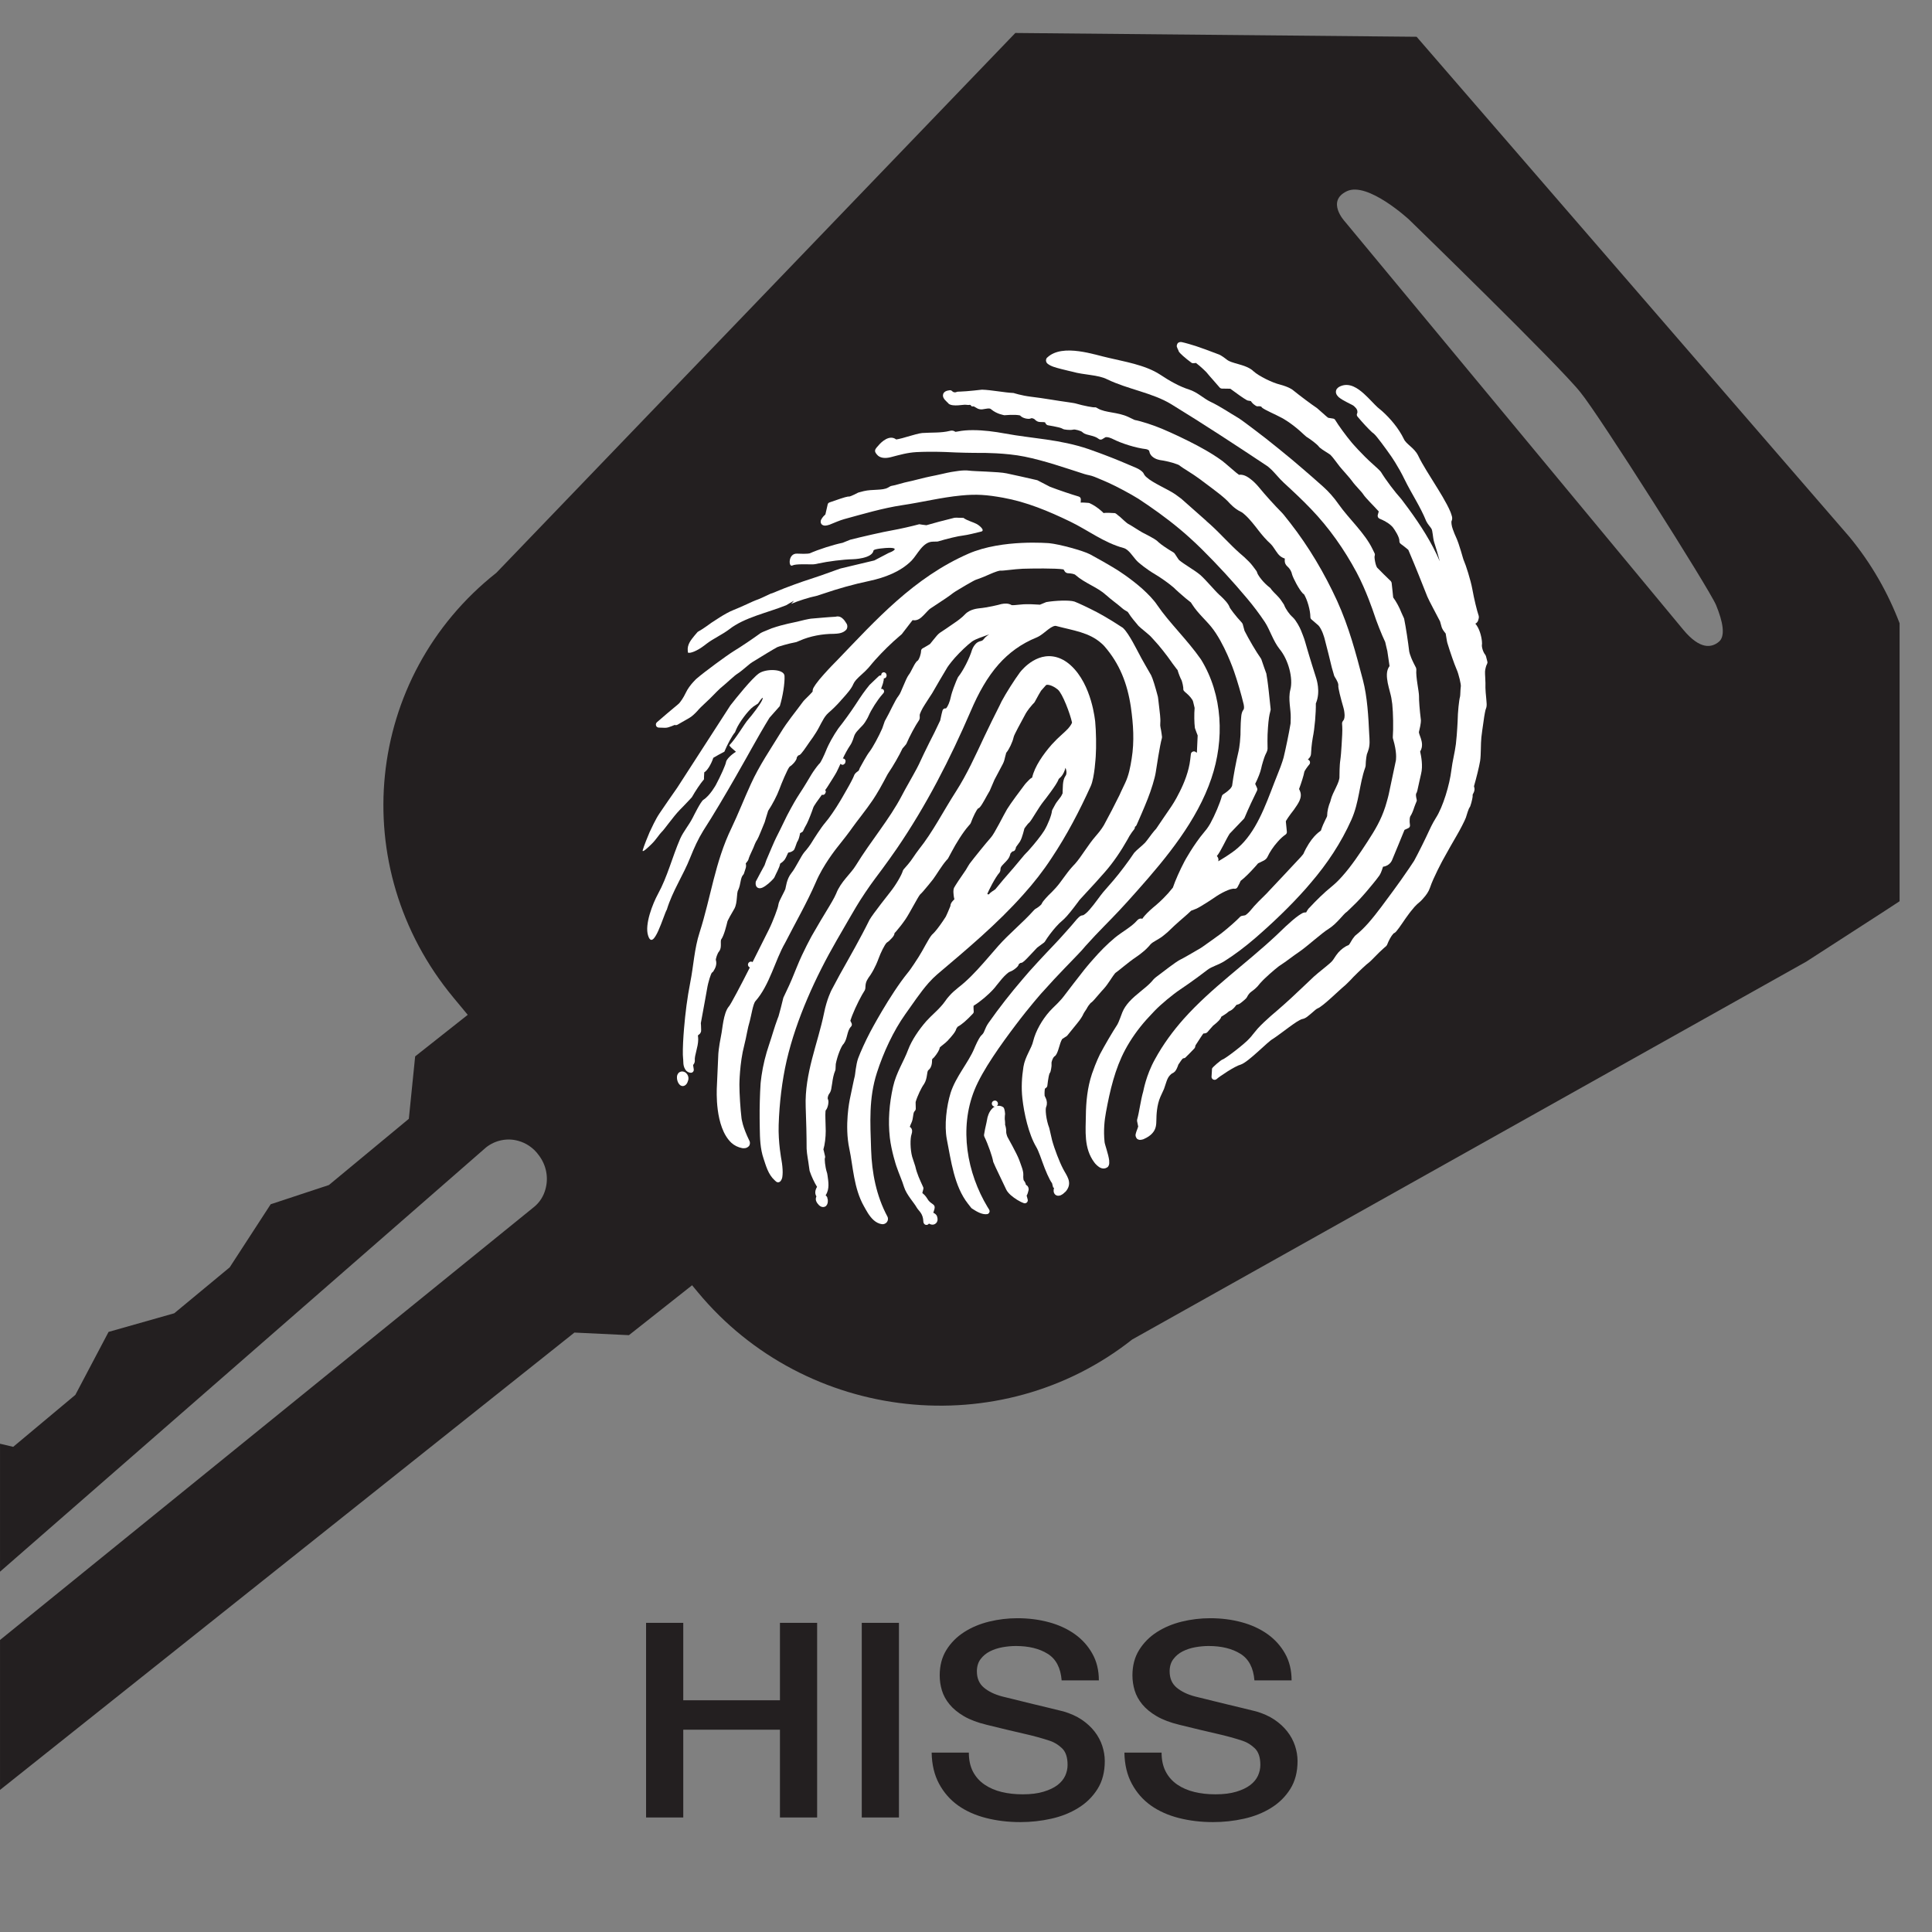
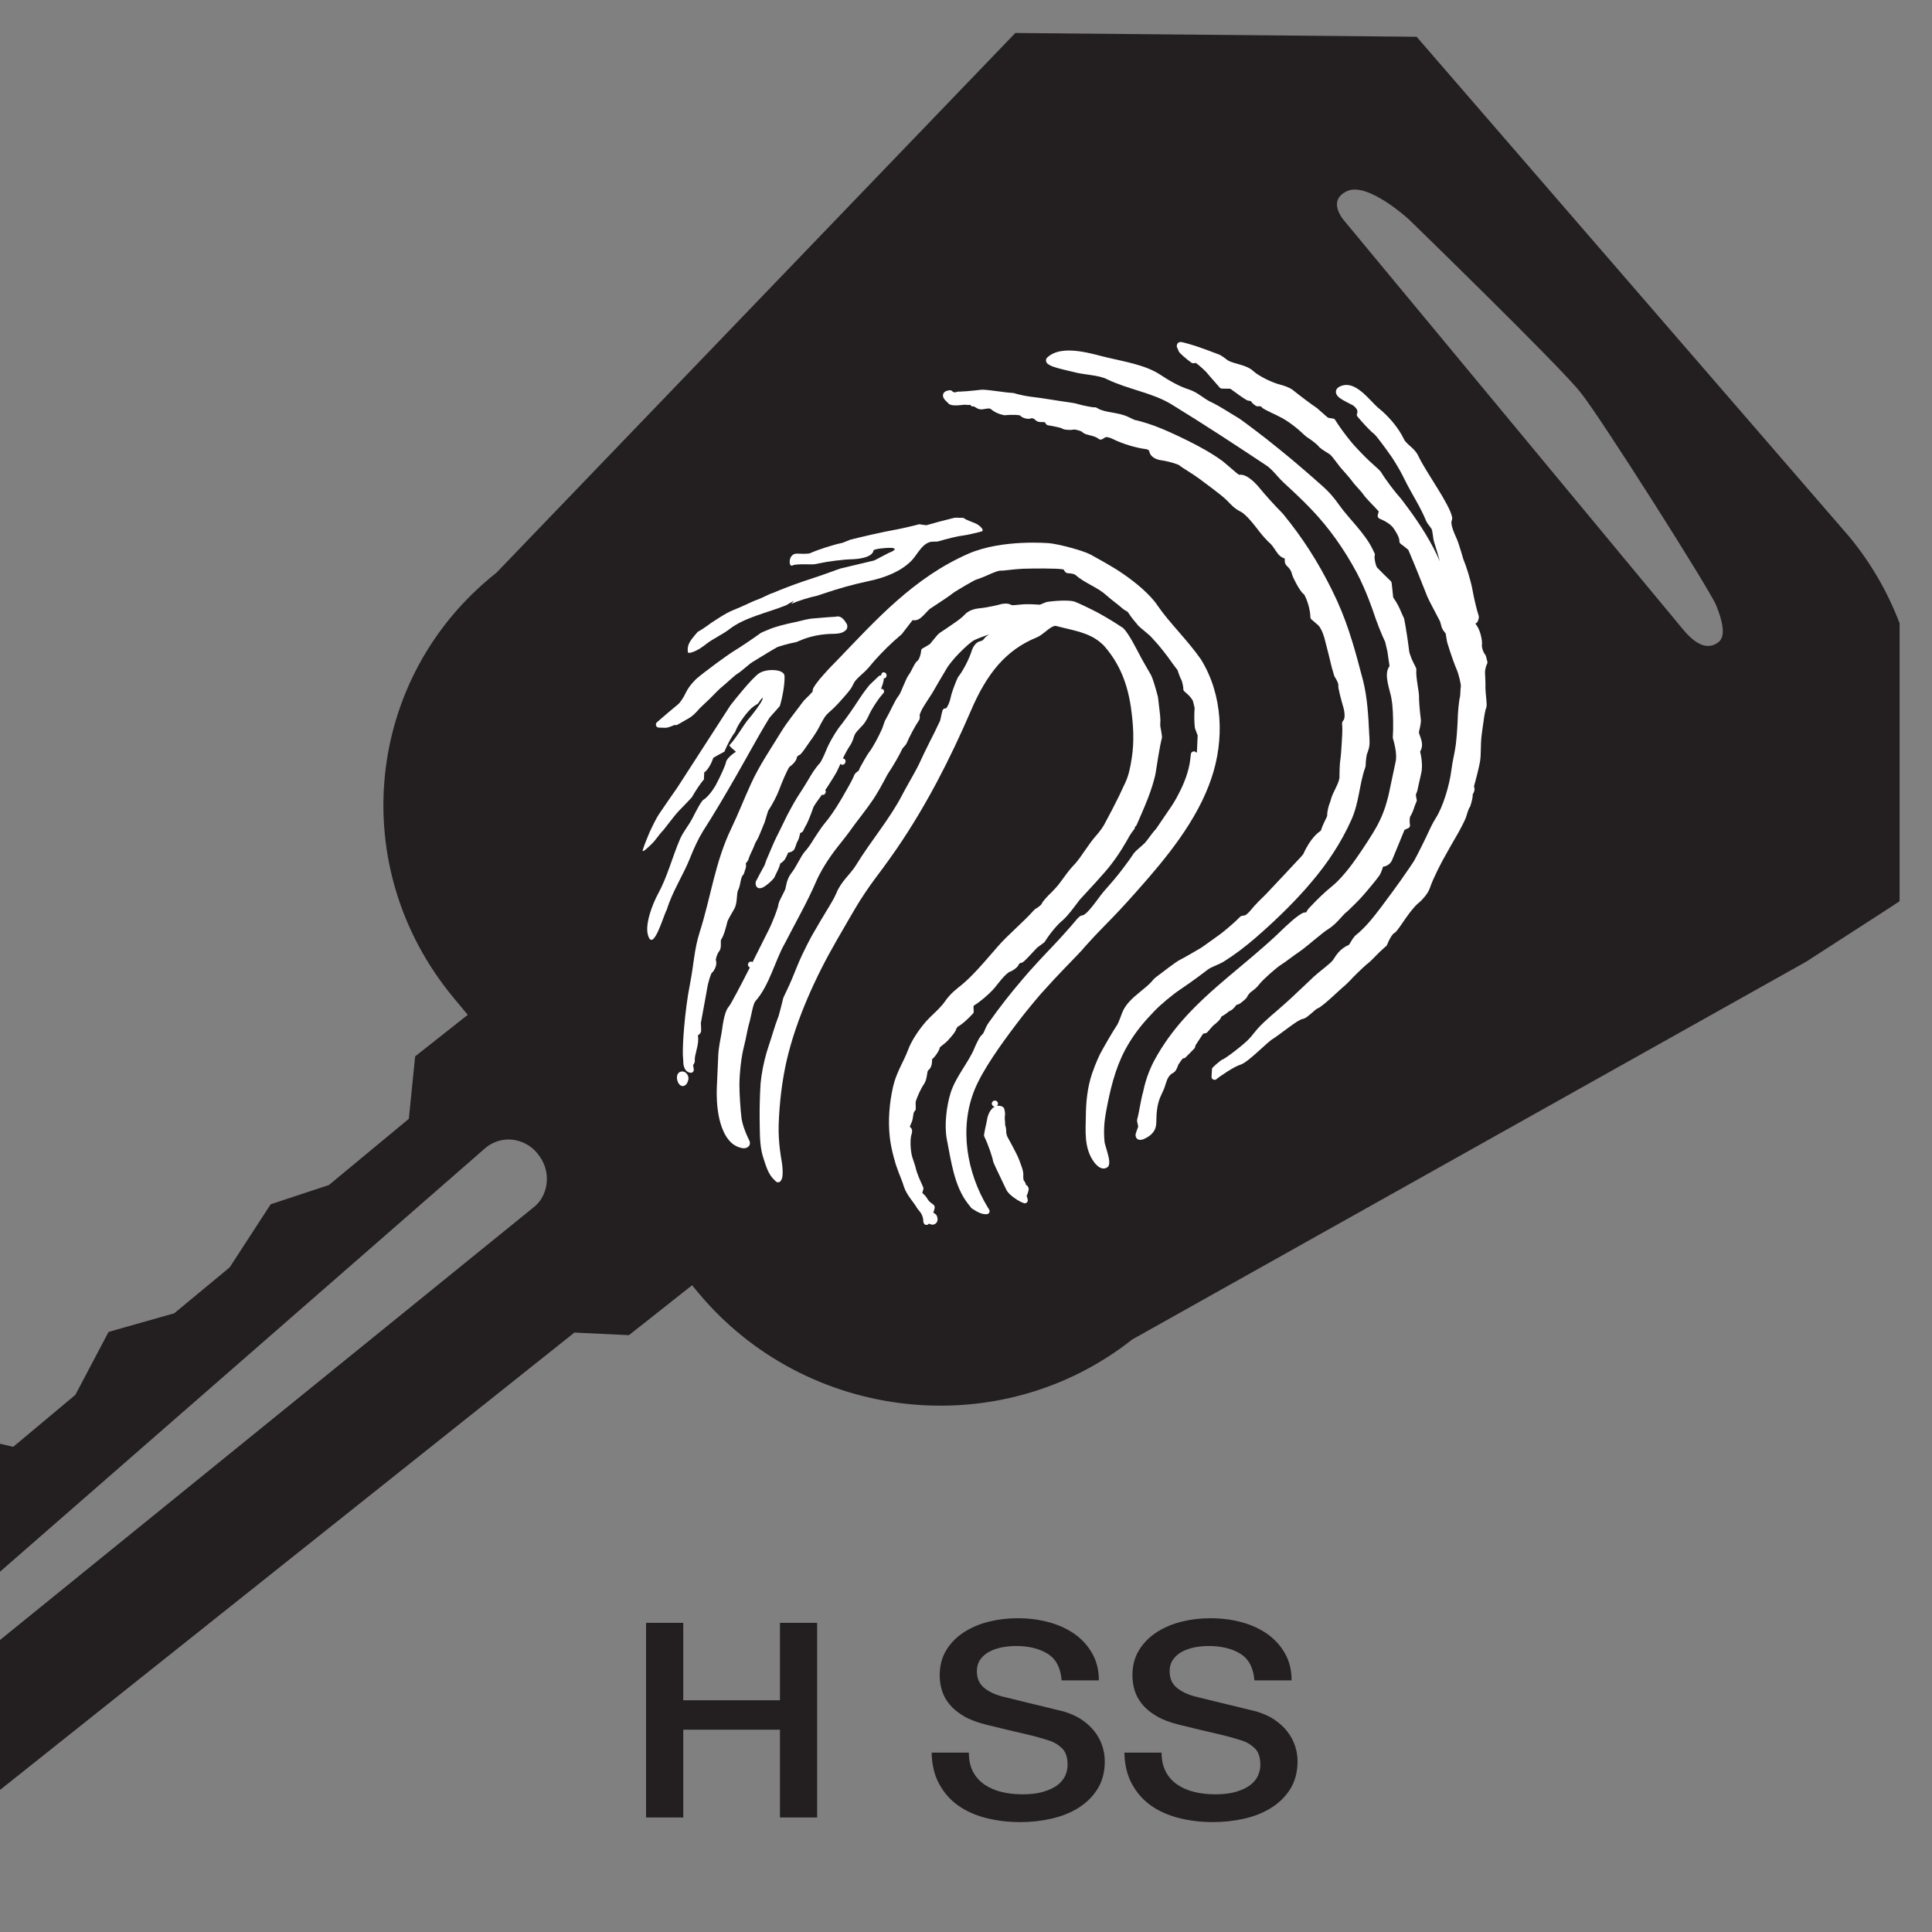
<svg xmlns="http://www.w3.org/2000/svg" version="1.2" baseProfile="tiny" id="Layer_1" x="0px" y="0px" width="1280px" height="1280px" viewBox="0 0 1280 1280" overflow="inherit" xml:space="preserve">
  <rect x="0" y="0" width="1280" height="1280" fill="#808080" stroke="none" />
  <g>
    <path fill="#231F20" d="M275.053,699.878l-4.189,41.359l-52.956,43.873l-38.571,12.743l-27.161,41.8l-36.729,30.425l-43.52,12.346   l-22.002,41.712L8.741,958.572l-8.73-2.072v30.513v30.513v23.766l321.957-281.049c6.173-4.938,14.286-6.438,21.341-4.41   c5.115,1.367,10.053,4.542,13.581,9.437c5.115,6.658,6.658,15.035,4.454,22.752c-1.19,4.321-3.66,8.598-7.76,11.817L0.011,1086.53   v97.093v2.249l380.556-303.008l36.112,1.72l60.496-47.797L344.808,644.751L275.053,699.878z" />
  </g>
  <g>
    <path fill="#231F20" d="M1138.638,425.311c-4.674,3.792-12.258,5.292-23.369-8.025c-11.112-13.448-224.346-270.632-224.346-270.632   s-12.479-13.36,1.411-19.974c13.757-6.57,41.183,18.784,41.183,18.784s100.091,97.258,113.584,114.499   c12.037,14.551,85.188,129.898,89.817,140.877C1141.459,411.818,1143.399,421.695,1138.638,425.311 M1258.526,412.92   c-7.672-20.15-18.651-39.551-33.246-57.232L938.543,24.361l-265.859-2.513l-343.837,357.65   c-87.304,69.006-100.091,195.023-28.484,281.38L462.36,856.145c71.607,86.378,200.447,100.312,287.751,31.306l446.641-250.372   c0.794-0.573,61.025-39.32,61.774-39.981V412.92z" />
  </g>
  <g>
-     <path fill="#FFFFFF" d="M672.684,562.528c-0.044,0.132-0.044,0.265-0.132,0.397c0.044-0.132,0.088-0.265,0.088-0.353   C672.684,562.528,672.684,562.528,672.684,562.528 M662.278,578.005l0.44-1.014l0.177-1.632c0.088-0.705,0.573-1.499,1.411-2.337   c0.749-0.926,1.852-1.808,2.777-2.954c0.75-0.794,1.455-1.808,1.896-2.999c0.265-0.882,0.44-1.367,0.529-1.675   c0.353-0.353,0.793-0.838,1.19-1.279c0.528,0,1.455-0.309,1.808-0.97c0-0.044,0-0.044,0-0.044s0,0,0-0.088l0,0h0.044   c0.088-0.177,0.132-0.309,0.396-0.882c0.044-0.132,0.089-0.221,0.089-0.353l0,0v-0.044c0.044-0.044,0.044-0.088,0.044-0.132   c0-0.132,0-0.221,0-0.309c0.926-1.235,1.852-2.514,2.602-3.616c0.97-1.587,1.587-3.616,2.116-5.423   c0.265-0.926,0.485-1.764,0.661-2.425c0.044-0.309,0.133-0.529,0.177-0.706c0-0.088,0.044-0.132,0.044-0.176c0,0,0,0,0-0.044   c0.221-0.309,1.499-2.117,2.381-3.131c0.353-0.309,0.617-0.573,0.706-0.661c0.22-0.176,0.309-0.309,0.396-0.397   c1.808-2.072,5.732-9.392,9.304-13.889c0.044,0,2.293-2.866,4.674-6.173c2.204-3.086,4.409-6.129,5.291-8.554   c0.529-0.485,1.059-0.97,1.499-1.455c1.764-1.94,2.426-4.013,2.998-5.953c0.883,2.292,0.794,4.409,0,5.335   c-2.204,3.175-1.675,8.157-1.939,11.597c0,0.132-0.088,0.309-0.265,0.529c-1.103,2.733-3.263,4.012-5.203,7.937l-1.367,2.513   l-0.22,0.75c-0.177,2.469-2.558,8.73-5.071,12.919c-1.896,3.131-6.569,8.907-9.568,12.258c-0.882,1.059-1.631,1.852-2.072,2.249   c-0.484,0.485-1.014,1.014-1.587,1.675c-2.426,2.822-5.997,7.275-7.672,9.171c-0.089,0.088-0.221,0.176-0.31,0.309   c-0.176,0.177-0.44,0.485-0.705,0.838c-2.558,2.822-7.761,8.995-10.538,12.434c-0.309,0.221-0.838,0.618-2.161,1.455l-1.058,0.794   l-0.441,0.441c-0.044,0.088-0.132,0.132-0.176,0.22c-0.265,0.265-0.529,0.441-0.706,0.529c-0.319-0.176-0.584-0.309-0.761-0.397   C655.047,589.954,659.191,581.488,662.278,578.005 M587.893,805.922c-7.275-13.58-10.274-28.881-10.759-44.313   c-0.573-17.945-1.631-33.819,3.836-50.883c4.321-13.448,10.935-27.69,18.784-38.736c4.762-6.592,9.877-14.462,15.521-20.845   c1.852-2.072,3.704-3.924,5.556-5.512c19.489-16.524,39.86-33.5,57.233-53.077c6.79-7.54,13.052-15.521,18.607-24.031   c10.097-15.124,18.519-31.262,26.015-47.797c2.558-5.776,3.219-19.401,3.263-19.533c0.441-6.438,0.265-16.667-0.353-23.104   c-0.088-0.176-2.028-24.428-16.227-37.303c-0.353-0.309-0.661-0.573-1.014-0.882c-7.231-5.953-14.551-6.041-20.106-3.924   c-5.556,2.072-9.48,6.041-11.332,8.069c-0.661,0.838-1.059,1.323-1.146,1.367c-3.792,5.159-9.171,13.625-12.126,19.137   c-0.044,0.044-0.044,0.044-1.278,2.646c-3.527,6.967-6.967,13.934-10.329,21.032c-5.731,12.258-11.497,24.913-18.596,35.98   c-8.643,13.449-15.389,26.941-24.648,38.538c-2.778,3.527-4.718,7.055-7.231,9.921l-2.955,3.395l-0.441,0.794   c-0.661,2.601-4.542,9.348-8.245,13.977c-0.088,0.133-12.038,15.168-13.89,18.651c-5.997,12.17-14.242,26.533-14.242,26.577   c-3.131,5.424-8.069,14.419-10.935,19.963c-0.044,0.133-3.042,5.865-4.895,15.124c-4.057,19.997-12.963,39.927-12.169,62.105   c0.353,9.171,0.617,19.533,0.617,27.778c0.176,3.881,1.102,7.893,1.499,11.376l0.441,3.043l0.088,0.396   c1.146,3.483,3.13,7.673,4.894,10.494c-0.044,0.044-0.088,0.089-0.132,0.177c-1.146,1.984-1.499,4.145-0.309,6.129   c-1.19,2.602,0.529,4.541,1.808,5.908c0.529,0.441,1.058,0.838,1.94,1.059c0.793,0.221,2.161,0,2.822-0.838   c1.014-1.234,1.059-2.426,0.97-4.013c-0.044-0.044-0.044-0.044,0-0.044c-0.044,0-0.044,0-0.044,0c0.044,0,0-0.044,0.044-0.044   h-0.044c0-0.265-0.132-0.485-0.221-0.706c0-0.044,0-0.088,0-0.132c0-0.529-0.265-1.015-0.617-1.367   c0-0.088-0.088-0.088-0.176-0.132c-0.132-0.177-0.221-0.353-0.353-0.485c2.822-4.188,1.72-9.348,1.235-13.096l-0.265-1.499   l-0.088-0.265c-1.367-4.145-1.675-9.524-1.367-9.744c0.176-0.354,0.176-0.794,0.088-1.235l-0.397-1.675   c-0.353-1.544-0.529-2.382-0.706-2.822c0.97-3.131,1.543-8.157,1.543-12.214c0-2.072-0.177-5.468-0.221-8.51   c-0.044-1.543-0.044-2.954,0.044-3.969c0-0.44,0.044-0.882,0.088-1.102c0.044-0.045,0.088-0.089,0.132-0.133   c0.882-1.103,1.234-2.293,1.543-3.66c0.176-1.322,0.485-2.469-0.265-4.056c0,0,0,0,0-0.045c-0.132-0.44,0.309-2.425,0.926-3.086   c0.088-0.133,0.088-0.177,0.088-0.177l0,0l0.088-0.044v-0.044c1.411-1.94,1.279-3.969,1.852-6.79   c0.353-2.778,0.926-5.909,2.028-8.466l0.176-0.706l0.176-3.615c1.059-5.512,3.616-11.641,4.938-13.052l0.088-0.088   c0.176-0.177,0.265-0.221,0.265-0.309c2.513-3.352,2.116-8.511,4.674-11.156l0.044-0.044c0.662-0.573,0.838-1.587,0.441-2.381   l-0.793-1.609c0.353-1.19,1.278-3.616,1.278-3.616c2.205-5.644,6.085-13.315,8.333-16.667l0.309-1.058l0.132-1.94   c0.176-2.679,1.367-4.442,3.263-7.044c3.219-4.895,5.159-10.229,5.159-10.318c1.764-4.894,4.277-9.645,5.468-10.924   c0.088-0.088,0.088-0.132,0.176-0.176c1.323-0.794,2.469-2.028,3.439-3.087c0.705-0.837,1.014-1.102,1.411-1.984   c0.265-0.617,0.265-0.97,0.265-1.235c0,0,0-0.044,0.088-0.044c0.265-0.265,0.529-0.617,0.926-1.014   c1.631-1.852,4.233-5.115,6.306-8.157c2.822-4.189,8.289-14.859,9.612-16.314c0.088-0.044,0-0.044,0-0.044   c0.618-0.573,1.235-1.146,1.94-1.984c2.028-2.337,5.026-5.953,6.658-8.069c2.205-2.91,5.732-9.039,9.039-12.787   c0.221-0.22,0.441-0.441,0.573-0.573l0.353-0.485l2.513-4.674c2.646-5.071,7.496-12.919,11.188-17.02l1.015-1.19l0.353-0.617   c1.632-4.498,3.792-8.598,4.718-9.524c0-0.044,0-0.088,0.088-0.088c0.75-0.265,0.927-0.618,1.323-0.97   c1.764-2.072,4.145-6.967,6.184-10.362l0.177-0.265l1.587-3.704l1.588-3.704c1.764-3.307,4.277-8.069,5.556-10.494   c0.882-1.631,1.234-3.395,1.587-4.894c0.177-0.794,0.354-1.455,0.529-1.984c0-0.265,0.089-0.441,0.177-0.573   c0.088-0.088,0.088-0.176,0.176-0.22c1.588-1.896,4.013-6.791,4.674-10.009c0.265-1.676,5.071-10.142,7.938-15.565   c0,0,1.322-2.513,4.585-6.173l1.146-1.191l0.354-0.529c1.764-3.351,3.88-7.011,4.188-7.408c0.088-0.088,0.529-0.617,2.381-2.689   l0.926-1.014c-0.088-0.044,0.75-0.441,2.337,0c1.544,0.396,3.483,1.367,5.247,2.822c0.133,0.088,0.177,0.088,0.177,0.132   c3.087,2.513,8.201,16.05,9.436,21.87c-0.088,0.309-0.528,1.587-2.558,3.924c-1.014,1.058-2.381,2.425-4.188,4.012   c-2.072,1.808-4.365,4.057-6.658,6.57c-5.731,6.526-11.376,14.639-13.007,21.871c0,0.044,0,0.044,0,0.044   c-1.411,0.662-2.337,1.896-3.792,3.351c-0.485,0.529-1.015,1.103-1.499,1.808c-1.984,2.602-9.128,12.126-11.377,15.874   c-2.204,3.66-8.333,16.227-10.714,18.74c0,0,0,0-0.089,0.088c-0.044,0.044-0.088,0.132-0.176,0.221   c-3.01,3.395-10.858,13.096-13.812,17.02c-0.132,0.176-0.132,0.176-1.047,1.675l-1.455,2.469   c-3.439,4.895-6.834,10.009-7.761,11.729c-0.75,1.852-0.396,3.483-0.265,5.291c0.088,0.838,0.265,1.676,0.441,2.293   c0,0.044,0,0.088,0,0.088c-0.309,0.309-0.662,0.662-1.014,1.059c-0.662,0.793-1.543,1.72-1.587,3.307   c-0.044,0.177-0.132,0.353-0.265,0.706c-1.103,2.778-1.852,4.365-2.249,5.247c-0.44,0.926-0.529,1.014-0.44,1.014   c-2.602,4.101-5.644,8.333-7.584,10.45c-0.529,0.617-0.926,1.014-1.146,1.19c-0.265,0.176-0.441,0.353-0.618,0.573   c-2.292,2.689-5.644,9.789-8.73,14.584c0,0-5.335,8.422-7.231,10.538c-11.994,14.804-24.957,39.342-24.957,39.386   c-2.998,5.645-6.438,13.272-7.937,17.329c-1.499,4.188-2.028,11.376-2.205,11.729c-0.441,1.411-2.028,9.437-3.351,15.609   c0,0.132-3.616,17.063-0.265,32.629c2.469,11.552,2.866,26.059,9.701,38.096c1.411,2.47,3.351,6.438,6.438,9.172   c1.499,1.322,3.351,2.381,5.512,2.646c1.19,0.132,2.337-0.396,3.042-1.146C588.29,808.921,588.643,807.289,587.893,805.922" />
-   </g>
+     </g>
  <g>
    <path fill="#FFFFFF" d="M620.831,805.922c-0.044-0.132-0.088-0.265-0.176-0.396c0-0.044-0.044-0.088-0.044-0.177   c-0.264-0.44-0.573-0.661-0.837-0.97c-0.441-0.353-0.926-0.661-1.455-0.97c0.132-0.353,0.22-0.662,0.396-1.059c0,0,0-0.044,0-0.088   c1.896-5.203-1.764-3.616-4.233-7.937c-2.646-4.277-3.88-3.264-3.219-4.674l0.485-1.94c0.088-0.397,0.088-0.838-0.176-1.323   c-2.205-4.895-4.012-8.51-5.203-13.801c-0.088-0.177-0.088-0.177-0.441-1.323c-1.587-4.85-1.587-4.85-1.587-4.85   c-1.323-4.895-1.411-12.258-0.397-14.992c0.485-1.499,0.662-3.13-0.617-4.453c-0.221-0.177-0.397-0.265-0.573-0.396   c0.353-0.927,0.706-2.028,1.058-2.602c1.499-3.131,0.882-6.702,2.205-7.849l0,0c0.441-0.441,0.706-1.015,0.706-1.588l-0.088-3.527   c0-0.44,0-0.705,0-0.926c1.146-3.924,3.792-9.479,5.556-11.861c2.469-3.836,1.675-8.422,2.91-9.215   c0.088-0.088,0.088-0.133,0.088-0.133c0.265-0.22,0.441-0.396,0.617-0.573c1.367-1.587,1.587-3.483,1.676-4.806   c0-0.617,0-1.19,0.088-1.588c0-0.132,0.088-0.22,0.088-0.264c0.529-0.441,0.882-0.794,1.279-1.235   c0.838-1.014,1.72-2.16,2.425-3.351c0.529-1.103,1.103-1.764,1.235-3.043l0,0c0.793-0.926,3.748-2.865,5.247-4.541   c0.088-0.089,0.176-0.133,0.176-0.133c0-0.044,0-0.044,0.529-0.661c1.146-1.234,1.146-1.234,1.146-1.234   c0.176-0.177,0.396-0.441,0.617-0.75c1.587-1.852,2.866-3.483,3.351-5.291c0.088-0.132,0.22-0.353,0.397-0.573   c0.176-0.265,0.353-0.485,0.441-0.617c2.689-1.367,6.481-4.784,10.042-8.62c0.396-0.353,0.617-0.882,0.573-1.455l-0.089-1.367   c-0.088-1.278-0.044-2.028,0-2.425c4.63-2.844,9.888-7.363,13.327-11.2c0.662-0.749,1.279-1.455,1.764-2.16   c1.103-1.399,2.426-3.031,3.704-4.53c2.072-2.47,4.718-4.586,4.895-4.498c2.204-0.749,4.188-2.293,5.379-3.527   c0.177-0.485,0.661-0.529,0.794-1.499c0,0,0.044-0.044,0.088-0.088c0.177-0.221,0.529-0.529,0.794-0.662   c0.088-0.132,0.265-0.176,0.265-0.176c1.587-0.132,1.676-0.75,2.514-1.235c2.072-1.852,5.423-5.644,8.598-8.94l4.586-3.395   l0.484-0.529c1.984-3.263,4.807-6.967,7.364-9.833c1.499-1.72,2.91-3.086,3.924-3.88c1.015-0.837,2.161-1.984,3.352-3.307   c3.13-3.528,6.569-8.246,7.54-9.524c0.132-0.264,0.661-0.926,1.322-1.675c2.47-2.69,6.967-7.496,10.229-11.111   c0,0,3.836-4.277,6.041-6.791c5.644-6.394,10.847-14.198,14.947-21.473c0.882-1.764,1.896-3.396,2.999-4.938l1.587-2.072   c0.265-0.441,0.44-0.97,0.353-1.455c0.441-0.265,0.794-0.618,1.059-1.059l0.882-1.984c3.88-8.73,6.525-15.389,6.525-15.433   c2.381-5.953,4.718-13.625,5.335-17.505c0.573-3.616,2.69-17.814,4.102-22.84l0.088-0.75l-0.265-2.073   c-0.485-4.101-1.146-4.497-0.882-7.275c0.265-3.086-0.441-7.319-0.705-10.053c-0.706-6.394-0.838-6.967-0.883-7.275   c-1.631-6.261-3.438-12.214-4.497-14.242c-0.838-1.587-5.997-10.142-8.774-15.697c-0.133-0.088-5.864-11.905-9.656-15.433   c-0.177-0.22-0.441-0.441-0.794-0.617c-9.524-6.305-16.667-10.009-16.667-10.009c-5.645-2.954-12.214-6.041-14.903-7.055   c-3.616-1.103-12.964-0.617-18.431,0.309l-0.354,0.088l-2.998,1.234c-0.529,0.221-0.882,0.353-1.059,0.441   c-3.263-0.265-7.849-0.397-10.759-0.265c-1.587,0.088-3.615,0.353-5.335,0.485c-0.838,0.088-1.676,0.132-2.16,0.088   c-0.177,0-0.354,0-0.441,0c0-0.044-0.088-0.088-0.176-0.088c-2.028-1.191-4.41-1.103-6.791-0.618   c-1.543,0.485-8.785,2.249-14.738,2.822c-0.176,0.088-5.775,0.309-9.204,3.924c-0.044,0.088-0.088,0.132-0.176,0.176   c-1.631,1.852-4.982,4.189-4.982,4.233c-5.027,3.527-10.406,7.187-11.641,7.937c-0.706,0.485-1.235,1.103-1.896,1.808   c-1.499,1.675-3.219,4.012-4.542,5.556c-0.265,0.176-0.794,0.485-1.852,1.146l-2.998,1.72c-0.618,0.309-0.97,0.882-1.059,1.543   c-0.088,2.558-1.278,5.6-2.116,6.482c-0.088,0.088-0.221,0.176-0.265,0.22c-0.221,0.176-0.485,0.353-0.706,0.617   c-1.896,2.293-3.66,7.011-5.071,8.643c-2.205,2.954-5.335,12.522-6.658,13.757c0,0,0,0.044-0.088,0.176   c-2.381,2.866-5.82,11.023-8.863,16.271l-0.22,0.309l-1.764,5.071c-2.381,5.423-6.262,12.522-8.202,15.08   c-2.425,3.131-5.291,8.73-6.658,11.112l-0.177,0.441l-0.132,0.353c-0.176,0.529-0.353,0.794-0.529,1.014   c-0.265,0.353-1.014,0.617-2.117,1.764c-0.441,0.485-0.837,1.146-1.058,1.94c-0.265,0.837-2.558,5.291-4.762,9.039   c-2.161,3.88-4.233,7.319-4.233,7.319c-3.086,5.247-7.584,11.772-9.745,14.154l0,0c0,0.044-0.044,0.044-0.044,0.088   c-2.646,2.954-7.849,11.155-9.039,13.14c-0.926,1.587-3.13,4.585-4.982,6.614c-2.249,2.734-5.732,10.362-8.422,13.625   c-3.351,4.145-3.704,9.612-4.101,10.758c0,0.177-1.146,2.469-2.205,4.498c-1.103,2.205-2.205,4.145-2.469,6.085   c0,1.279-3.527,10.803-6.173,16.094c-0.044,0.044-5.115,10.273-10.847,21.639c-0.353-0.221-0.793-0.309-1.146-0.309   c-0.573,0.044-1.058,0.309-1.411,0.662c-0.353,0.441-0.529,0.926-0.529,1.455c0.088,0.529,0.265,1.058,0.706,1.411   c0.176,0.132,0.353,0.264,0.573,0.353c-5.997,11.895-12.655,24.395-13.757,25.695c-0.044,0.044-0.044,0.044-0.088,0.088   c-0.044,0.044-0.044,0.044-0.088,0.089c-3.704,4.497-4.189,15.058-5.115,19.158c-1.631,8.157-1.852,12.39-1.852,12.479   c-0.265,6.261-0.75,16.446-1.014,22.752c0.088,0.22-1.587,25.397,9.701,35.936l0,0c1.94,1.764,4.409,2.998,7.231,3.527   c1.323,0.133,2.866,0.133,4.277-1.278c0.793-0.794,1.014-2.426,0.441-3.527c-2.249-4.586-3.616-8.334-4.365-10.936   c-0.706-2.602-0.882-3.969-0.882-3.969c-0.75-6.084-1.411-16.314-1.411-22.443c0-0.044,0.088-14.197,3.219-26.059   c1.499-5.776,2.072-10.847,3.704-16.16c0.926-3.483,2.16-11.42,3.704-13.029c9.436-10.692,13.007-27.128,19.622-38.538   c6.79-13.272,14.462-26.588,20.371-40.213c4.85-11.508,13.757-22.531,13.757-22.576c4.013-4.938,8.73-11.111,10.67-13.933   c1.764-2.602,9.436-12.17,12.963-17.505c0.088-0.044,3.968-5.82,7.76-13.051c2.205-4.277,2.734-5.027,2.734-5.027   c3.527-5.203,7.628-12.39,9.524-16.535c0.176-0.265,0.617-0.706,1.499-1.72c0.838-1.014,0.838-1.014,0.838-1.014l0.309-0.485   c2.028-4.806,5.908-12.038,8.466-15.741l0.353-1.19l-0.044-1.896c-0.132-0.573,1.367-4.013,3.307-6.923   c1.852-3.042,3.968-6.041,4.938-7.628c3.352-5.82,6.57-11.376,10.142-17.285c0.221-0.309,1.058-1.499,1.058-1.499   c1.014-1.367,2.381-3.042,3.88-4.762c3.616-4.012,8.025-8.245,11.365-10.759c0,0,1.19-0.926,4.453-2.205   c2.293-0.837,4.586-1.72,6.846-2.513c-1.025,0.706-1.863,1.367-2.48,1.896c-0.132,0.132-0.088,0.132-1.323,1.543   c-0.837,0.837-0.97,0.793-1.764,1.014c-0.705,0.176-2.204,0.529-3.351,1.896c0,0-0.088,0.044-0.177,0.132   c-1.587,1.808-2.116,3.572-2.204,3.704c-1.676,5.688-5.986,14.065-9.161,17.946l-0.265,0.441c0,0,0,0-1.102,2.469   c-2.69,6.57-3.439,9.789-3.439,9.965c-0.75,3.792-2.161,6.834-3.13,7.849c-0.088,0.088-0.176,0.176-0.221,0.221   c-0.397-0.088-0.838-0.044-1.19,0.132c-0.529,0.265-0.97,0.75-1.103,1.367l-0.573,2.205c-0.618,2.822-0.794,3.88-0.926,4.277   c-2.293,4.894-5.423,11.376-7.099,14.462c-1.675,3.219-5.82,11.949-7.055,14.683c-0.97,2.249-6.261,11.464-9.215,16.799   c-0.044,0.088-0.044,0.088-2.073,3.88c-8.113,15.564-20.415,29.851-30.336,46.033c-3.527,5.864-10.009,10.758-13.14,18.828   c-1.103,2.734-4.542,8.377-4.542,8.377c-3.307,5.335-8.51,14.154-11.597,19.578c0,0.088-5.6,9.921-9.965,20.801   c-2.205,5.511-4.321,10.714-6.922,16.039l-1.896,4.013l-0.132,0.396c-0.926,3.902-2.337,9.393-3.131,12.082   c0,0.088-0.176,0.529-0.573,1.455c-2.161,5.71-3.748,11.662-5.688,17.307c-2.293,6.746-4.012,13.669-5.026,20.724   c-0.529,3.924-0.618,5.203-0.618,5.291c-0.441,6.306-0.705,16.579-0.617,22.884c0,0,0,3.087,0.088,6.482   c0.088,6.569,0.264,13.536,2.513,20.15c1.543,4.497,2.954,10.361,7.319,14.33l0.926,0.838c0.618,0.573,1.5,0.705,2.293,0.309   c0.353-0.177,0.617-0.441,0.794-0.661c1.234-1.676,1.234-3.308,1.323-5.732c0-2.337-0.265-5.203-0.794-8.157   c0-0.044-2.249-11.464-1.852-23.369c0.441-13.978,2.205-29.146,5.335-42.727c6.394-27.447,19.269-55.436,33.026-79.323   c5.997-10.538,12.963-22.267,12.963-22.311c3.086-5.247,8.818-13.757,12.478-18.607c0,0,7.805-10.273,14.463-19.974   c19.621-28.705,35.23-59.261,48.977-91.096c5.114-11.993,10.935-22.443,18.53-31.042c6.702-7.496,14.727-13.537,25.265-17.813   c2.866-1.235,5.247-3.528,7.54-5.247c2.293-1.808,4.321-2.646,5.291-2.293c11.244,2.998,21.87,4.189,30.027,11.552   c0.662,0.529,1.279,1.19,1.896,1.852c10.142,11.641,15.256,24.824,17.549,40.345c1.632,11.552,2.381,22.62,0.529,34.128   c-0.882,5.644-1.94,11.156-4.321,16.138c-2.205,4.674-3.792,7.937-3.704,7.937c-2.733,5.6-7.407,14.639-10.405,20.062   c0,0-1.764,3.13-5.159,6.922c-5.468,6.217-9.48,13.625-13.978,18.696c-0.353,0.353-0.705,0.706-1.014,1.058   c-0.397,0.397-0.838,0.882-1.191,1.323c-3.88,4.365-6.922,9.48-10.405,13.36c-0.177,0.22-0.441,0.441-0.617,0.661l-2.205,2.337   c-1.411,1.279-2.778,2.734-3.969,4.057c-1.322,1.455-2.204,2.558-2.733,3.792c0.044-0.044-0.088,0.176-0.353,0.441   c-0.706,0.794-2.293,2.028-3.792,2.822l-0.529,0.441l-0.088,0.044c0,0.088-0.089,0.176-0.354,0.397   c-7.143,8.025-16.49,15.609-23.545,23.589c-3.175,3.616-6.482,7.529-9.889,11.365c-5.291,5.997-10.835,11.817-16.479,16.127   c-2.292,1.852-4.409,3.66-6.261,5.82c-0.97,1.059-1.852,2.205-2.733,3.506c-0.97,1.345-1.852,2.425-2.822,3.461   c-1.94,2.205-4.057,4.057-6.79,6.746c-0.882,0.882-1.764,1.808-2.734,2.844c-4.762,5.424-9.656,12.567-12.038,18.916   c-2.866,7.761-7.893,15.124-10.009,24.604c-2.469,11.155-3.395,22.223-2.116,33.687c1.058,9.039,4.233,18.52,4.233,18.563   c2.028,5.952,3.792,9.524,5.203,14.154c1.587,5.07,6.702,10.494,8.333,13.492c1.367,2.425,4.277,3.836,4.453,9.479   c0-0.044,0-0.088,0-0.132c0,0.132,0.088,0.221,0,0.309c0.088,0.353,0.177,0.661,0.353,0.926c0.088,0.177,0.176,0.309,0.353,0.441   c0.177,0.22,0.397,0.353,0.662,0.44c0.75,0.265,1.631,0.089,2.161-0.573c0.044-0.044,0.088-0.176,0.176-0.22   c1.411,0.882,3.307,1.19,4.806-0.354C621.359,809.053,621.359,807.466,620.831,805.922" />
  </g>
  <g>
    <path fill="#231F20" d="M611.792,809.582L611.792,809.582v-0.044C611.792,809.582,611.792,809.582,611.792,809.582" />
  </g>
  <g>
    <polyline fill="#231F20" points="611.792,809.626 611.792,809.582 611.792,809.626  " />
  </g>
  <g>
    <path fill="#231F20" d="M612.365,810.949l0.088,0.044c-0.176-0.133-0.264-0.265-0.353-0.397   C612.188,810.729,612.276,810.86,612.365,810.949" />
  </g>
  <g>
    <path fill="#231F20" d="M612.056,810.508c0,0,0,0.044,0.044,0.088c0-0.044,0-0.044,0-0.044   C612.056,810.552,612.056,810.508,612.056,810.508" />
  </g>
  <g>
    <path fill="#231F20" d="M612.453,811.037L612.453,811.037c0,0,0,0-0.044,0C612.453,811.037,612.453,811.037,612.453,811.037" />
  </g>
  <g>
    <path fill="#FFFFFF" d="M542.433,506.398c-1.279,1.455-3.483,4.498-4.806,6.658c-1.455,2.425-4.982,8.421-7.893,12.787   c0,0-2.469,3.66-5.6,9.436c-2.028,3.572-3.88,7.408-3.88,7.452c-2.249,4.674-4.938,10.142-5.953,12.082   c-1.146,2.161-4.63,10.494-6.57,15.036c-0.044,0.088-0.044,0.088-0.529,1.5c-0.397,1.19-0.573,1.675-0.662,1.896   c-1.499,2.646-4.056,7.496-5.82,10.847l-0.088,0.882v0.75c0.088,0.706,0.265,1.455,0.926,2.117   c1.279,1.014,2.602,0.617,3.483,0.265c2.69-1.19,5.776-4.145,7.231-5.776c0.353-0.397,0.529-0.617,0.793-1.058   c0.97-2.293,3.351-6.482,3.704-8.642c0.088-0.441,0.132-0.441,0.176-0.485c0.044-0.176,1.146-0.617,2.381-1.984   c0.177-0.177,0.265-0.353,0.441-0.485c0-0.044,0-0.088,0.088-0.132c0.75-1.058,1.323-2.469,2.205-4.365   c0.044-0.088,0.044-0.132,0.088-0.132c-0.044-0.441,1.675,0,3.704-1.764c0.22-0.264,0.397-0.529,0.529-0.837   c0.441-0.97,0.793-2.073,1.146-3.042c0.177-0.485,0.309-0.926,0.441-1.235c0.088-0.132,0.132-0.265,0.176-0.309h-0.044l0.044-0.044   c0.97-1.367,1.543-3.572,1.94-5.82c0.176-0.088,0.441-0.176,0.617-0.353l0.618-0.309c0.353-0.176,0.617-0.485,0.793-0.837   c0.353-0.882,1.499-3.131,2.469-4.806c1.058-2.028,3.307-7.805,4.233-10.626c0.397-1.279,3.263-5.159,5.732-8.554   c0.044,0,0.044,0.044,0.088,0.044l0,0c0.044,0,0.044,0,0.044,0c0.044,0,0.044,0,0.044,0.044c0.044,0,0.044,0,0.044,0   c0.485,0.088,1.014,0,1.367-0.265l0,0c0-0.044,0.088-0.044,0.088-0.044v-0.044c0.088-0.044,0.088-0.044,0.088-0.044l0,0   c0.132-0.132,0.22-0.221,0.309-0.353c0.088-0.176,0.132-0.264,0.176-0.353c0.044-0.044,0.044-0.132,0.088-0.132v-0.088   c0,0,0.044,0,0.044-0.044s0.044-0.044,0.044-0.132c0.044-0.044,0.044-0.088,0.088-0.264l0,0c0.044-0.088,0.044-0.177,0.044-0.265   c0.044-0.088,0.044-0.221,0-0.397c-0.044-0.088-0.088-0.132-0.088-0.22c-0.044-0.177-0.176-0.265-0.309-0.485   c0.485-0.617,0.926-1.234,1.19-1.675c1.94-3.042,5.379-8.422,6.306-10.186c0.75-1.411,1.896-3.924,2.689-5.688   c0,0.044,0,0.088,0,0.132c0.088,0.044,0.088,0.088,0.176,0.176c0.088,0.044,0.088,0.088,0.176,0.132l0,0   c0.088,0.044,0.088,0.044,0.088,0.044c0.088,0.044,0.176,0.088,0.265,0.132c0.176,0.044,0.309,0.132,0.485,0.132c0,0,0,0,0.044,0   c0,0,0,0.044,0,0c0.044,0.044,0.044,0,0.088,0c0,0,0,0.044,0,0c0.044,0,0.044,0,0.088,0.044c0.309-0.044,0.706-0.22,0.97-0.441   c0.088-0.088,0.177-0.176,0.265-0.265l0,0c0.177-0.132,0.265-0.265,0.397-0.441c0.044-0.132,0.044-0.132,0.044-0.132v-0.044   c0.088-0.309,0.088-0.353,0.176-0.706c0,0,0,0,0-0.044c0.044-0.044,0.044-0.088,0.044-0.176l0,0c0-0.044,0-0.044,0-0.044l0,0   c0-0.044,0.044-0.088,0-0.088c0-0.044,0-0.044,0.044-0.044c-0.044-0.044,0-0.044,0-0.088c-0.044,0,0-0.044,0-0.044   c-0.044,0-0.044-0.044-0.044-0.044v-0.044c0-0.044,0-0.044,0-0.088l0,0c-0.132-0.705-0.662-1.367-1.455-1.455   c-0.132,0-0.221,0-0.309,0c1.102-2.425,3.042-6.129,5.115-9.171c0.088-0.132,1.19-1.719,2.425-5.864   c0.441-1.19,1.191-2.293,2.205-3.395c1.014-1.19,2.205-2.337,3.395-3.616c0.573-0.617,1.014-1.234,1.499-1.94   c1.808-2.822,2.293-4.013,2.337-4.145c1.808-4.233,5.997-10.803,9.348-14.551c0.176-0.22,0.353-0.441,0.529-0.617   c0.529-0.573,0.617-1.455,0.176-2.161c-0.441-0.529-1.102-0.793-1.764-0.661c0.088-0.176,0.088-0.353,0.265-0.662   c0.617-1.675,1.146-3.13,1.323-4.321c0.176-0.573,0.265-1.059,0.265-1.587c0-0.132,0-0.265,0-0.441   c0.837,0.088,1.587-0.441,1.764-1.323c0.176-0.353,0.088-1.146-0.176-1.587c0-0.044,0-0.132-0.088-0.176c0-0.044,0-0.044,0-0.088   c-0.088-0.088,0.088,0-0.397-0.397c-0.309-0.309-0.75-0.441-1.19-0.441c-0.485,0.044-0.882,0.221-1.19,0.573   c-0.573,0.882-0.397,1.103-0.397,1.279c0,0.088,0,0.176,0,0.22c-0.441-0.044-0.926,0.044-1.146,0.177   c-0.441,0.22-0.705,0.441-0.97,0.75c-1.19,1.234-2.999,2.734-5.644,5.379c-0.088,0.132-0.088,0.132-2.205,2.778   c-2.293,2.822-7.231,10.494-7.231,10.494c-2.866,4.409-7.937,11.42-11.2,15.477c0,0.088-0.529,0.75-2.469,3.748   c-3.528,5.644-5.468,10.318-5.468,10.406c-1.676,4.233-3.88,8.51-4.409,9.039C542.874,505.869,542.698,506.089,542.433,506.398" />
  </g>
  <g>
    <path fill="#FFFFFF" d="M456.055,715.091c0.265-1.632-0.309-3.043-1.499-4.189c-0.397-0.396-0.926-0.705-1.632-0.882   c-1.058-0.396-2.646-0.044-3.439,0.926c-1.19,1.455-1.058,2.91-0.882,4.189c0.265,1.322,0.706,2.558,1.764,3.571   c0.441,0.441,1.146,0.838,2.072,0.838c0.926-0.044,1.676-0.573,2.161-1.103c0.706-0.749,1.058-1.72,1.411-2.954   C456.011,715.355,456.055,715.179,456.055,715.091" />
  </g>
  <g>
    <path fill="#FFFFFF" d="M655.312,801.381l-0.849-1.411c-0.045,0-0.089-0.044-0.089-0.088c-13.79-22.885-18.993-52.295-8.774-77.692   c5.336-13.271,17.869-30.601,27.261-43.035c9.348-12.412,17.328-21.363,17.328-21.363c0.221-0.264,0.485-0.484,0.662-0.705   c4.145-4.674,10.582-11.63,14.683-15.818c0-0.044,4.63-4.718,7.363-7.628l3.792-4.001c0.794-0.882,1.632-1.852,2.47-2.866   c3.88-4.321,8.951-9.745,12.479-13.272c0-0.044,8.157-8.157,15.477-16.314c2.116-2.293,4.232-4.718,6.35-7.099   c19.4-21.826,39.684-46.43,49.119-74.429c8.643-25.53,7.672-55.117-6.923-78.794c-9.215-13.184-20.988-24.251-28.881-35.848   c-2.558-3.836-6.173-7.452-9.788-10.759c-8.334-7.452-17.285-12.963-17.373-13.007c-5.379-3.307-13.228-7.761-17.461-10.009   c-4.762-2.469-20.282-6.702-27.073-7.364c-0.176,0.044-30.776-2.778-53.187,6.834c-36.542,15.918-61.632,44.093-87.162,70.637   c-1.19,1.19-5.335,5.379-9.083,9.612c-1.94,2.161-3.792,4.365-5.159,6.305c-1.103,1.808-2.205,2.866-2.117,4.938   c0,0-0.088,0.044-0.088,0.088c-0.176,0.22-0.396,0.485-0.705,0.793c-1.411,1.632-3.88,3.836-5.247,5.379   c-0.177,0.221-0.353,0.441-0.573,0.75c-4.762,6.526-10.142,12.875-14.551,20.151c-6.614,10.803-14.11,21.738-19.666,33.907   c-4.498,9.789-8.598,20.327-12.919,29.322c-10.935,22.487-13.713,46.077-21.121,69.138c-3.527,10.847-4.057,22.521-6.173,33.015   c-2.117,10.836-3.263,20.315-4.145,30.611c-0.265,3.351-0.353,4.541-0.353,4.541c-0.441,6.394-0.617,13.008-0.265,15.521   c0.309,1.234-0.529,5.335,2.293,8.201c0,0,0,0,0.044,0c0.662,0.617,1.543,0.97,2.513,1.103c0.618,0.088,1.235-0.089,1.676-0.573   c0.441-0.441,0.617-1.103,0.529-1.72l-0.44-2.822c0.088-0.088,0.176-0.265,0.353-0.485c0.353-0.484,0.882-1.455,0.793-2.513   c-0.353-3.308,2.205-8.687,2.249-13.934c0-1.234-0.132-2.16-0.221-2.646c0.265-0.221,0.706-0.617,1.323-1.146   c0.177-0.177,0.177-0.221,0.177-0.221c0.882-1.322,0.529-1.587,0.661-2.293c0-0.882-0.044-2.028-0.088-2.954   c-0.044-0.484-0.088-0.882-0.088-1.19c0-0.088-0.044-0.176-0.044-0.265l0,0c2.072-11.045,4.101-22.554,4.101-22.554   c0.837-5.147,2.602-10.307,3.263-11.012c0.353-0.221,0.573-0.441,0.838-0.706c1.411-2.204,2.646-4.718,1.764-7.672   c-0.132-0.706,1.014-4.498,2.117-5.633c1.367-1.852,1.19-3.836,1.19-5.291c-0.088-1.543,0.088-2.646,0.22-2.646   c1.984-2.778,3.572-9.657,4.057-11.597c-0.088-0.573,3.042-6.085,4.762-8.951c2.116-4.056,1.234-10.317,2.469-12.258   c1.808-3.88,1.323-7.893,3.263-10.053c0.265-0.22,0.441-0.529,0.529-0.837l1.102-3.396c0.397-1.102,0.397-2.337,0.088-3.263   c0.132-0.132,0.265-0.353,0.441-0.573l0.926-1.234l0.353-0.662c0.441-1.587,1.499-4.057,2.028-5.071   c0.793-1.499,1.94-4.321,2.249-5.203c-0.044-0.044,1.103-2.425,1.587-2.998c1.014-1.587,3.307-7.76,4.982-11.641   c0-0.176,0-0.176,0.882-2.999c0.97-2.954,1.323-4.101,1.411-4.542c2.734-4.057,5.953-10.229,7.408-14.242   c1.234-3.395,5.379-13.448,6.79-14.947l0,0v-0.044c1.103-0.662,1.94-1.455,2.734-2.337c0.529-0.573,0.97-1.191,1.323-1.764   c0.265-0.573,0.662-0.882,0.706-1.984c0.088-0.176,0.397-0.706,0.706-1.014c0.132-0.221,0.265-0.309,0.353-0.353   c1.279-0.309,1.323-0.837,1.94-1.323c1.852-2.072,4.718-6.658,7.584-10.538c0.088-0.088,0.441-0.617,2.116-3.219   c2.69-4.189,4.454-8.995,7.143-11.993c0.353-0.353,0.706-0.706,1.058-1.059c3.263-2.822,5.732-5.335,8.29-8.201   c0.088-0.132,0.176-0.176,0.176-0.265c0.441-0.396,0.882-0.97,1.411-1.543c2.381-2.646,5.556-6.217,6.702-9.171   c0.309-0.75,0.97-1.764,1.852-2.778c2.161-2.425,5.467-4.938,7.981-7.761c0.22-0.264,0.441-0.529,0.661-0.75   c1.235-1.543,2.558-3.042,3.88-4.585c5.026-5.6,10.759-11.244,16.27-15.917c1.191-1.014,1.191-1.014,1.191-1.014l0.309-0.309   c2.866-3.748,5.776-7.496,7.099-9.215c0.176,0.044,0.264,0.044,0.485,0.088c3.219,0.353,5.247-1.764,7.011-3.527   c1.764-1.808,3.527-3.836,4.277-4.233l3.396-2.249c5.026-3.219,10.009-6.658,11.596-7.981c0.926-0.793,6.658-4.101,8.774-5.379   c2.194-1.234,5.721-3.307,6.647-3.571c1.896-0.529,7.893-2.999,9.8-3.924c0.75-0.353,2.249-0.926,3.527-1.367   c0.662-0.265,1.367-0.441,1.853-0.529c0.22-0.088,0.484-0.088,0.573-0.132h0.088c1.367,0.132,3.175-0.176,5.996-0.441   c2.734-0.309,6.041-0.662,8.995-0.793c5.732-0.177,21.959-0.441,26.985,0.441c0.177,0.309,0.485,0.75,0.926,1.455   c0.309,0.353,0.396,0.396,0.396,0.441c1.235,0.837,1.455,0.529,2.117,0.661c1.499,0.088,3.88,0.441,4.497,1.146   c6.262,5.512,14.463,8.025,20.019,13.096c0.176,0.132,0.265,0.22,0.353,0.265c3.792,3.439,6.79,5.335,10.406,8.51   c0.088,0.088,0.088,0.088,0.088,0.088c1.852,1.631,3.263,2.028,3.792,2.557c0.177,0.221,0.353,0.441,0.617,0.882   c1.146,2.028,5.115,6.791,6.481,8.334c0.573,0.485,1.015,0.926,1.455,1.323c1.896,1.675,3.66,2.954,5.292,4.453   c0.705,0.617,1.41,1.235,2.072,2.028l2.072,2.293c2.733,2.866,7.76,9.215,10.979,13.845c0.045,0.132,0.045,0.132,0.441,0.661   c0.441,0.573,1.278,1.676,2.954,3.924c0.265,0.309,0.441,0.529,0.573,0.662c0.75,2.557,1.852,5.335,2.689,6.834   c0.089,0.132,0.529,1.631,0.794,2.866c0.133,0.706,0.265,1.323,0.309,1.852c0.044,0.265,0.044,0.485,0.044,0.662   c0,0.088,0,0.088,0,0.088c-0.088,0.662,0.133,1.411,0.706,1.852l0.617,0.617c0.265,0.176,0.529,0.441,0.794,0.662   c1.808,1.543,4.145,4.101,4.409,5.688c0.617,2.557,0.838,3.571,0.97,4.012c-0.353,4.189-0.265,9.877,0.177,13.228l0.132,0.441   c0,0,0,0,1.015,2.778c0.396,1.014,0.617,1.5,0.705,1.808c-0.177,4.85-0.396,9.524-0.529,11.376c-0.176,0-0.353-0.088-0.529-0.221   c0-0.044-0.088-0.132-0.396-0.309c-0.573-0.353-1.278-0.397-1.896-0.088c-0.618,0.264-1.059,0.837-1.146,1.543c0,0,0,0-0.441,3.704   c-0.882,7.672-4.013,15.477-6.967,21.297c-2.866,5.864-5.556,9.745-5.556,9.745c-3.527,5.07-7.937,11.685-10.053,14.771   c-0.089,0.132-0.441,0.485-1.235,1.367c-2.204,2.602-4.145,5.6-6.085,7.849c-0.617,0.617-1.19,1.19-1.764,1.676   c-3.615,3.086-4.806,4.277-5.291,4.85c-0.176,0.176-0.265,0.309-0.353,0.441c-3.307,5.027-9.436,13.184-13.404,17.813   c0,0-2.205,2.558-6.967,8.025c-2.028,2.381-5.644,7.761-8.995,11.553c-2.028,2.469-4.321,3.924-4.497,3.748   c-1.588,0.177-1.94,0.794-2.602,1.235c-0.573,0.529-1.103,1.102-1.455,1.499c-0.265,0.309-0.441,0.485-0.441,0.529   c-1.808,2.205-4.188,4.938-6.702,7.716c-2.91,3.307-5.996,6.658-8.289,9.039c0,0-7.98,8.278-15.962,17.185   c-1.411,1.588-2.822,3.219-4.145,4.807c-8.113,9.425-15.785,19.213-22.84,29.244c-2.701,3.88-2.524,6.041-4.112,7.628   c-0.088,0.133-0.265,0.309-0.396,0.441c-0.088,0.044-0.221,0.221-0.441,0.396c-1.852,2.205-3.792,6.835-4.585,8.687   c-3.792,9.083-12.203,18.563-15.598,29.189c-2.822,9.083-4.233,21.649-2.558,30.645c2.822,14.242,4.85,31.218,14.066,42.903   l2.149,2.733l0.44,0.396c3.616,2.382,7.056,4.233,10.23,3.704c0.584-0.132,1.068-0.573,1.333-1.19   C655.752,802.615,655.664,801.954,655.312,801.381" />
  </g>
  <g>
    <path fill="#231F20" d="M659.721,729.288" />
  </g>
  <g>
    <path fill="#FFFFFF" d="M680.18,792.121c0.705-1.103,0.926-2.337,1.234-3.483c0.354-1.19-0.265-2.689-0.97-3.175   c-0.265-0.221-0.529-0.396-0.75-0.529c-0.176-1.146-0.749-2.028-1.455-2.954c0,0-0.176-0.309-0.22-1.058   c-0.089-0.662-0.133-1.544-0.044-2.47c0.088-2.822-1.235-5.776-2.734-9.965c-1.676-4.498-7.451-14.551-7.761-15.212   c-0.353-0.662-0.97-2.999-0.837-3.219c0.088-1.94-0.354-3.704-0.75-4.895c0-0.309,0.088-1.543-0.088-2.734   c-0.177-0.528-0.177-2.425,0.088-4.541l-0.088-0.617l-0.089-0.926l-0.353-1.632c-0.176-0.573-0.484-1.103-1.014-1.367   c-1.19-0.749-2.602-0.882-3.836-0.617c0.22-0.265,0.44-0.529,0.573-0.926c0.22-0.705,0-1.455-0.485-1.984   c-0.132-0.221-0.265-0.265-0.441-0.353l-0.088-0.044l0,0v-0.044c0,0.044,0,0.044,0,0.044l0,0c0,0,0,0,0-0.044   c-0.177-0.045-0.177-0.089-0.177-0.089c-0.793-0.309-1.675-0.088-2.292,0.529c-0.177,0.177-0.309,0.485-0.441,0.838   c0,0.044,0,0.132-0.044,0.353l0,0c0,0.089,0,0.221,0,0.354c0,0.176,0.044,0.44,0.309,0.881c0.088,0.133,0.177,0.221,0.265,0.31   c0,0,0,0.044,0.088,0.044c0.177,0.265,0.265,0.309,0.353,0.309c0.177,0.088,0.354,0.176,0.441,0.176v0.045   c0.132,0.044,0.309,0.044,0.441,0.088c-0.794,0.353-1.5,0.97-2.029,1.631c-1.631,1.853-2.744,4.498-3.186,7.761   c0-0.044,0-0.044,0-0.044c0,0.265-0.265,1.322-1.146,5.335c-0.353,1.853-0.528,2.822-0.617,3.396c0,0.749-0.309,0.221,0.089,1.72   c2.656,5.512,5.258,13.184,5.831,16.314l0.088,0.484l0.088,0.177c1.103,2.558,1.411,3.175,1.411,3.219   c2.734,5.644,5.909,12.391,7.1,14.903c0.661,1.367,1.72,2.514,2.954,3.66c2.558,2.204,5.864,4.365,8.73,5.335   c0.617,0.265,1.411,0.088,1.939-0.396c0.529-0.441,0.794-1.234,0.617-1.94L680.18,792.121z" />
  </g>
  <g>
    <path fill="#231F20" d="M660.25,729.509c0-0.044,0-0.044-0.089-0.044l0,0C660.25,729.465,660.25,729.509,660.25,729.509" />
  </g>
  <g>
    <path fill="#231F20" d="M660.161,729.421h-0.088c0.088,0,0.088,0.044,0.088,0.044V729.421" />
  </g>
  <g>
-     <path fill="#FFFFFF" d="M857.368,450.4L857.368,450.4 M704.255,774.264c-2.293-4.365-5.645-13.008-7.231-18.872l-1.852-8.025   c-2.205-5.688-2.778-12.786-2.028-14.065c1.587-4.101-1.455-7.363-1.059-7.628c-0.132-1.543,0.044-3.88,0.221-4.409   c0.088-0.044,0.176-0.177,0.265-0.221l0.484-0.353c0.441-0.309,0.794-0.838,0.838-1.367c0.265-2.204,0.529-4.276,0.838-5.776   c0.177-0.749,0.265-1.366,0.441-1.808c0-0.176,0.088-0.309,0.088-0.396c0.882-1.146,0.838-1.94,1.146-3.219   c0.265-1.235,0.353-2.558,0.265-3.748c-0.177-0.529,0.749-3.352,1.675-4.233c0.177-0.176,0.265-0.265,0.265-0.265   c0.354-0.22,0.618-0.44,0.794-0.661c2.028-2.689,2.47-7.805,4.321-10.847c0.353-0.221,0.97-0.617,2.116-1.367l0.706-0.44   l0.484-0.397c2.602-3.175,5.776-7.099,7.1-8.774c1.499-1.83,2.998-4.034,3.703-5.754c0.485-1.059,2.028-2.954,2.646-4.321   c0.133-0.353,1.146-1.741,1.809-2.469c0.176-0.177,0.309-0.353,0.396-0.441l0.088-0.044c0.882-0.573,1.279-1.124,2.205-2.072   c1.322-1.543,3.131-3.66,4.806-5.556c0.485-0.529,1.015-1.059,1.411-1.543c0.177-0.177,0.265-0.265,0.353-0.397   c2.778-3.119,5.688-8.278,7.188-9.954c0.177-0.22,0.309-0.265,0.309-0.309c2.072-1.366,8.422-6.966,13.492-10.362   c0.045-0.044,5.203-3.395,8.422-7.043c0.353-0.309,0.617-0.662,0.838-0.97c0.133-0.132,0.221-0.221,0.309-0.353   c1.632-1.94,5.556-3.395,8.378-5.688l2.998-2.47c2.954-2.866,6.438-6.129,7.673-7.143c1.19-1.103,4.674-3.924,8.024-7.144   c0.441-0.132,1.323-0.485,3.175-1.234c3.131-1.234,13.581-8.333,13.669-8.422c2.514-1.631,5.203-3.042,7.407-3.924   c2.117-0.926,4.057-1.058,4.057-1.014c0.971,0.265,1.94-0.132,2.381-0.97l1.323-2.514c0.353-0.837,0.617-1.323,0.75-1.675   c2.513-1.896,6.305-5.644,9.7-9.48c0.661-0.706,1.322-1.455,1.896-2.161c0.441-0.22,1.235-0.573,2.91-1.411   c1.323-0.573,2.161-1.234,2.646-1.852c0.354-0.397,0.529-0.75,0.618-0.926c1.455-3.219,4.056-7.055,6.834-10.141   c1.808-2.073,3.66-3.704,5.159-4.718c0.617-0.396,0.97-1.146,0.882-1.852l-0.662-6.702c-0.396-0.177,2.514-4.321,5.357-7.937   c2.602-3.836,5.909-7.893,3.969-12.434c-0.221-0.573-0.396-0.97-0.573-1.279c1.587-4.277,3.042-8.907,3.439-11.156   c0-0.793,2.558-4.233,3.351-5.07c0.354-0.441,0.529-1.014,0.441-1.543c0-0.573-0.353-1.058-0.794-1.411l-0.177-0.088   c-0.088-0.044-0.176-0.132-0.44-0.265c0.265-0.265,0.529-0.529,0.794-0.838c0.529-0.573,1.146-1.411,1.278-2.689   c0.309-6.394,1.19-10.979,1.19-10.979c1.279-6.261,2.116-16.182,2.028-22.664c0.088-0.088,0.088-0.221,0.177-0.397   c3.042-7.54,0.176-15.741,0.176-15.961c-1.852-5.953-4.057-12.743-4.674-14.992c-0.661-2.337-1.984-6.482-2.689-9.171   c-0.75-2.866-2.425-6.702-2.91-8.025c-0.705-1.72-3.042-6.306-5.335-8.466c0,0,0,0,0-0.088c-0.089-0.044-0.177-0.088-0.309-0.176   c-0.044-0.044-0.133-0.088-0.177-0.176c-1.433-1.235-4.299-4.983-5.313-7.849l-0.22-0.397l-1.367-2.028   c-2.028-3.175-4.938-5.379-6.438-7.275l-1.059-1.411l-0.353-0.309c-0.617-0.441-1.146-0.926-1.764-1.455   c-3.615-3.13-6.57-7.496-6.658-8.598l-0.396-0.882l-2.293-3.086c-1.676-2.293-3.792-4.277-5.82-6.173   c-0.97-0.794-1.852-1.632-2.733-2.381c-0.089-0.044-0.177-0.132-0.265-0.22c-6.702-5.953-12.655-12.787-19.401-18.916   c-1.94-1.72-2.602-2.293-2.602-2.293c-0.088-0.088-0.176-0.176-0.309-0.353c-4.674-4.189-11.993-10.626-16.402-14.507   c-0.133-0.132-0.133-0.132-3.881-2.866c-4.938-3.439-14.903-7.496-19.136-11.376c-0.971-0.794-1.544-1.632-1.764-2.117   c-0.309-0.75-0.794-1.323-1.323-1.764c-1.587-1.411-3.615-2.249-3.704-2.293c-5.775-2.557-15.3-6.481-21.208-8.686   c0,0-6.658-2.514-10.274-3.748c-19.4-6.614-37.126-6.967-55.469-10.362c-6.967-1.279-14.121-2.249-21.44-2.249   c-3.296,0-6.735,0.221-10.13,0.926c-0.838,0.176-1.323,0.176-1.411,0.176c-0.176-0.088-0.353-0.309-1.014-0.573   c-0.838-0.309-1.676-0.265-2.602-0.044c-5.732,1.455-11.905,0.97-18.299,1.411c-2.16,0.177-6.217,1.411-10.273,2.558   c-1.94,0.573-3.88,1.146-5.291,1.411c-0.706,0.176-1.279,0.264-1.676,0.309c-4.321-3.351-9.612,1.323-11.905,4.145   c-2.381,2.602-3.174,3.616-0.176,6.57c1.94,1.631,4.851,1.94,8.51,1.014c6.129-1.587,10.891-2.998,16.976-3.351   c10.67-0.529,20.68,0,20.724,0c6.306,0.353,16.48,0.573,22.83,0.529c0.044,0,15.62-0.088,28.098,2.469   c13.404,2.733,26.456,7.319,39.685,11.552c2.425,0.75,3.88,0.75,6.569,1.808c3.087,1.191,9.348,3.969,9.348,3.969   c5.556,2.513,14.639,7.363,19.842,10.626c0,0.044,0.882,0.573,6.438,4.321c9.437,6.482,18.607,13.449,27.117,21.121   c2.866,2.602,5.688,5.203,8.422,7.937c10.45,10.362,20.636,21.429,30.072,32.717c4.232,5.027,8.112,10.186,11.729,15.609   c3.263,4.982,5.468,12.479,9.7,17.814c5.864,7.011,9.149,19.533,7.144,26.985c-1.588,6.261,0.44,13.228,0.264,18.475   c0,1.94-0.088,3.042-0.088,3.704c-0.088,0.573-0.088,0.573-0.088,0.573c-1.015,6.085-3.087,16.138-4.542,22.135   c-0.044,0-0.926,3.748-3.836,10.759c-6.085,14.992-11.552,32.938-22.355,45.063c-1.19,1.323-2.513,2.646-3.924,3.88   c-4.453,4.056-12.875,8.862-12.875,8.862c-0.133,0.044-0.221,0.132-0.353,0.177c0.088-0.265,0.176-0.573,0.176-0.882   c0.044-1.103-0.484-2.028-1.058-2.558c2.821-3.439,5.819-10.715,8.466-14.815l9.523-9.965l0.354-0.573   c2.381-5.732,6.173-13.845,8.245-17.946c0.265-0.573,0.309-1.19,0.088-1.676l-0.221-0.529c-0.528-1.103-0.793-1.852-1.058-2.337   c1.808-3.616,3.483-7.805,3.968-10.229c0.354-1.984,2.028-7.408,2.646-8.73c0.662-1.587,1.411-2.469,1.588-4.233   c0-0.97-0.265-7.98,0.265-14.109c-0.089,0,0.573-6.834,1.058-8.73l0.706-2.954v-0.662c-0.529-5.027-1.059-10.229-1.234-11.641   c-0.177-1.323-0.618-6.129-1.544-11.376l-0.044-0.353l-1.411-3.924l-1.939-5.644l-0.265-0.485   c-3.175-4.454-8.069-12.831-10.847-18.343l-1.235-4.542l-0.529-0.837c-4.145-4.365-8.157-9.833-8.157-10.318   c-0.837-2.381-3.571-5.203-6.084-7.54c-0.221-0.22-0.573-0.485-0.838-0.706c0,0-0.089-0.132-0.177-0.22   c-2.249-1.984-8.422-9.348-12.037-12.611c-0.221-0.22-0.485-0.441-0.75-0.617c-3.527-2.91-10.097-6.57-13.58-9.48   c-0.309-0.353-0.971-1.323-2.646-3.924l-0.441-0.617l-0.705-0.573c-3.792-2.205-8.025-5.071-9.701-6.614   c-0.176-0.177-0.353-0.309-0.44-0.397c-0.089-0.088-0.221-0.221-0.353-0.353c-2.293-2.028-7.849-4.585-10.142-5.864   c-2.337-1.279-7.893-5.026-9.524-5.776c0,0.044-1.322-0.97-2.469-2.028c-0.971-0.882-1.984-1.808-2.734-2.513   c-0.265-0.22-0.529-0.396-0.749-0.573c0,0,0,0-1.72-1.411c-1.234-0.794-0.971-0.353-1.411-0.485   c-0.794-0.088-2.205-0.132-3.616-0.176c-1.587,0.044-2.381-0.044-3.351,0.176c-0.44-0.441-0.882-0.926-1.367-1.323   c-2.293-2.072-5.291-4.101-7.893-5.247l-0.705-0.176l-2.47-0.176c-1.146-0.088-2.028-0.088-2.733,0c0-0.132,0-0.221,0-0.353   l0.088-1.675c0.089-0.926-0.529-1.808-1.455-2.028c-4.541-1.323-13.184-4.233-18.96-6.438l-8.333-4.321l-0.485-0.132   c-6.085-1.411-15.08-3.439-19.975-4.453c-5.291-1.146-21.793-1.323-24.879-1.808c-4.09-0.573-9.866,0.662-11.895,0.926   c-2.381,0.396-9.171,2.072-13.228,2.822c-4.233,0.793-12.787,3.175-15.08,3.572c-2.822,0.485-8.642,2.469-11.288,2.822l-0.618,0.22   l-1.631,0.926c-3.439,1.984-10.273,0.926-16.006,2.292l-3.351,0.882l-0.485,0.177c-1.543,0.838-3.13,1.587-4.321,2.072   c-0.573,0.22-1.014,0.397-1.367,0.441c0,0.044,0,0.044,0,0.044c-0.529-0.132-0.661,0.044-0.97,0   c-2.028,0.309-6.878,2.028-12.082,3.836c-0.705,0.22-1.234,0.75-1.323,1.455l-1.499,6.525c-0.529,0.529-1.014,0.97-1.411,1.411   c-0.617,0.75-1.058,1.367-1.411,2.117c-0.353,0.617-0.617,2.116,0.529,3.219c1.411,0.97,2.337,0.661,3.351,0.529   c1.014-0.176,2.205-0.617,3.572-1.234c0,0,5.379-2.293,7.804-2.91c12.611-3.439,25.486-7.275,38.273-9.215   c13.36-1.984,26.191-5.203,39.155-6.438c10.395-1.014,17.009-0.485,27.867,1.455c15.608,2.822,30.071,8.863,44.489,15.83   c11.288,5.423,22.399,14.021,35.23,17.461c1.059,0.265,2.116,0.926,3.087,1.808c2.293,1.984,4.232,5.379,6.79,7.672   c5.291,4.542,9.965,7.275,10.053,7.319c4.719,2.734,10.583,6.967,13.581,9.612c0.265,0.309,0.617,0.573,0.838,0.838   c0.75,0.706,1.587,1.455,2.514,2.293c2.733,2.469,6.173,5.335,7.849,6.57c0.176,0.265,0.44,0.75,1.014,1.543   c3.571,5.556,8.687,9.965,12.479,14.639c8.73,10.759,15.08,29.454,15.08,29.454c2.072,5.864,4.938,15.697,6.349,21.694   c0,0.044,0.221,0.882,0.265,1.764c0.089,1.014-0.221,1.764-0.221,1.808c0.045-0.044-0.088,0.044-0.22,0.221   c-1.588,2.249-1.411,5.159-1.72,8.73c-0.177,3.395-0.133,6.878-0.177,7.893c-0.353,7.319-1.366,11.2-1.366,11.244   c-1.5,6.129-3.352,16.094-4.189,22.443c-0.044,0.088-0.221,0.794-1.19,1.94c-0.794,0.793-1.94,1.896-3.792,3.13l-0.926,0.617   c-0.396,0.265-0.661,0.617-0.838,1.058c-1.19,4.586-4.762,12.963-7.672,18.211c0,0.044-1.853,3.307-4.013,5.688   c-7.188,8.51-13.096,19.401-13.096,19.445c-2.91,5.468-6.261,13.007-7.716,17.417c-0.309,0.353-1.015,1.19-2.602,3.086   c-0.265,0.353-0.529,0.706-0.882,1.014c-3.528,3.968-7.496,7.319-7.496,7.319c-3.087,2.513-5.82,5.026-7.584,7.055   c-0.706,0.882-1.234,1.367-1.676,2.161c-0.396-0.132-0.882-0.22-1.411-0.132c-0.926,0.176-1.499,0.662-2.028,1.235   c-3.792,4.321-9.612,7.275-14.595,11.332c-5.203,4.277-10.361,9.602-14.153,13.967c-3.792,4.188-6.262,7.407-6.306,7.407   c-3.88,4.895-10.098,12.997-13.89,17.979c0,0-0.353,0.484-1.322,1.587c-1.059,1.257-2.91,3.152-5.732,5.864   c-0.705,0.662-1.367,1.367-2.028,2.117c-4.85,5.467-9.171,12.896-10.847,19.731c-0.97,4.63-5.335,10.142-6.438,16.932   c-1.103,7.011-1.499,13.89-0.706,20.988c1.059,9.833,4.146,23.722,9.216,32.232c1.411,2.248,3.969,9.7,3.969,9.7   c2.072,5.864,4.63,11.772,6.481,14.286c0.088,0.396,0.353,1.278,0.573,2.249c0.309,1.455,0.926,0,0.661,1.058   c-0.309,1.455-0.44,2.91,0.882,4.233c1.411,1.103,2.778,0.705,3.616,0.396c0.882-0.396,1.675-0.926,2.337-1.632   c0.44-0.309,0.837-0.705,1.19-1.102C710.957,783.347,706.371,778.585,704.255,774.264" />
-   </g>
+     </g>
  <g>
    <path fill="#FFFFFF" d="M513.772,391.271C514.831,391.888,514.478,391.712,513.772,391.271" />
  </g>
  <g>
    <path fill="#FFFFFF" d="M572.328,355.467C573.254,355.997,572.901,355.82,572.328,355.467 M525.942,398.105l-1.764,1.984   c4.321-1.896,11.905-4.321,16.888-5.335l4.101-1.323c10.053-3.439,20.371-6.35,30.865-8.554   c10.098-2.161,20.636-6.085,27.955-13.493c3.968-4.145,7.408-12.522,14.154-12.522c2.866,0,3.263-0.132,3.263-0.132   c6.041-1.808,13.537-3.616,16.623-3.924c3.086-0.353,9.072-1.896,11.982-2.602s-1.058-4.057-2.998-5.071   c-1.852-1.058-6.603-2.337-8.675-4.013l-3.263-0.088c-2.028-0.132-2.866,0.044-2.866,0.044c-6.217,1.499-14.462,3.704-18.431,4.895   l-2.822-0.353l-1.896-0.309c-4.674,1.279-12.831,3.131-18.034,4.057c-5.203,0.838-21.649,4.63-27.734,6.217l-5.026,2.028   c-6.217,1.278-16.006,4.409-21.738,6.966c0,0-1.278,0.573-8.466,0.221c-5.997-0.265-5.732,9.259-3.086,7.849   c2.293-1.19,10.318-0.662,13.713-0.75c1.455-0.044,3.483-0.573,3.483-0.573c6.173-1.367,16.491-2.69,22.884-2.822   c0,0,12.743-0.309,13.669-5.732c0.176-1.279,8.995-1.764,8.995-1.764c6.394-0.353,6.746,1.19,0.926,3.395l-9.348,4.895   c-6.129,1.499-16.227,3.88-22.399,5.335l-3.042,1.059c-5.908,2.205-13.801,4.938-17.593,6.129   c-3.792,1.146-16.005,5.512-21.782,8.025c0,0-2.205,0.97-2.91,1.19l-0.926,0.265c-3.924,1.94-8.422,3.924-10.009,4.409   c-1.499,0.485-9.039,4.233-14.683,6.438c-5.688,2.205-13.537,7.849-14.595,8.422c-0.97,0.662-5.335,4.013-9.127,6.085l-2.116,2.469   c-2.337,2.866-4.895,5.908-4.454,10.097l0.132,1.146c1.543,0.75,6.394-1.323,10.715-4.63l1.675-1.279   c4.63-3.527,10.186-5.908,14.904-9.48c10.053-7.937,25.397-10.979,37.832-16.006C520.916,400.971,526.163,397.797,525.942,398.105" />
  </g>
  <g>
    <path fill="#FFFFFF" d="M527.794,425.311l1.808-0.75c0.044-0.044,0.088-0.044,0.088-0.044c0.044-0.044,0.088-0.044,0.088-0.044   c7.011-3.086,15.124-4.542,22.708-4.542c2.381-0.132,5.688-0.221,7.937-2.469c1.059-0.926,1.279-3.042,0.441-4.321   c-0.882-1.499-1.675-2.558-2.557-3.307c-1.764-1.72-3.748-1.543-4.762-1.234c-5.82,0.309-9.701,0.75-15.785,1.234   c-0.221,0-2.249,0.177-8.466,1.764c-3.704,0.97-9.612,1.764-18.034,4.674c-6.305,2.514-6.746,2.822-7.231,3.087   c-4.982,3.615-13.007,9.083-17.857,11.993c-5.027,3.13-19.71,13.978-24.604,18.21c-0.088,0.044-1.103,0.97-2.469,2.513   c-1.499,1.676-3.439,4.101-4.806,7.011c-1.676,3.527-3.307,5.6-4.189,6.702c-0.573,0.573-0.838,0.794-0.838,0.794   c-4.806,3.968-11.111,9.348-14.065,11.949c-0.617,0.573-0.838,1.411-0.529,2.249c0.088,0.309,0.265,0.573,0.529,0.794   c0.397,0.309,0.793,0.485,1.323,0.485l4.145,0.132c1.676,0,2.955-0.617,4.365-1.103c0.662-0.264,1.279-0.485,1.72-0.706   c0.088-0.044,0.176-0.088,0.265-0.088l0.353,0.088c0.529,0.132,0.97,0,1.455-0.22c3.131-1.852,6.747-3.88,7.849-4.498   c1.543-0.838,3.66-2.778,5.379-4.674c0.176-0.221,0.353-0.397,0.485-0.529c0.132-0.176,0.177-0.264,0.265-0.353   c1.587-1.764,5.203-4.982,7.584-7.319c2.469-2.469,6.658-6.879,8.378-8.113c2.205-1.72,7.76-7.099,9.833-8.333   c2.866-1.764,7.672-6.35,9.701-7.584c2.337-1.411,8.157-5.027,10.097-6.173c2.117-1.234,5.82-3.527,6.57-3.836   c0.838-0.397,7.275-2.381,12.39-3.307L527.794,425.311z" />
  </g>
  <g>
    <path fill="#FFFFFF" d="M457.333,568.084c2.557-6.394,5.203-12.214,8.598-17.725c13.448-20.812,31.923-54.279,31.923-54.279   c3.175-5.732,8.51-14.992,11.949-20.547l6.834-7.716c1.94-6.217,3.395-15.212,3.13-20.018c-0.264-4.718-12.39-4.982-17.108-1.543   c-4.762,3.483-14.727,15.918-18.784,21.121l-35.187,54.499c-3.748,5.335-8.995,12.919-11.685,16.932   c-2.689,3.88-5.644,10.494-6.658,12.61c-0.97,2.161-3.88,9.436-4.498,11.773c-0.706,2.292,3.571-1.72,6.084-4.233   c2.558-2.469,5.071-6.482,6.438-7.761c1.499-1.234,7.496-9.965,12.037-14.639c0,0,4.718-4.762,6.482-6.746l1.499-1.632   c2.205-3.924,5.732-9.259,8.025-11.861v-1.234l0.176-3.396c1.94-1.014,4.63-5.379,5.997-9.612l3.439-1.984l3.88-2.072   c2.116-5.115,5.291-10.891,7.055-12.832l0.882-2.116c1.587-3.88,7.628-12.302,11.288-14.948l3.086-2.028   c2.557-3.924,3.792-4.982,2.734-2.292c-1.059,2.646-6.702,10.009-9.171,12.787c-2.469,2.69-7.981,12.435-12.522,17.108   c0,0-0.265,0.265,1.411,1.808l2.91,2.558c-3.395,2.072-6.349,5.159-6.57,6.834c-0.176,1.631-3.66,9.436-6.746,15.168   c0,0-3.88,7.055-8.201,9.789c-1.764,1.014-6.394,10.538-7.231,12.125c-2.557,4.938-5.953,8.73-8.201,13.713   c-5.292,12.214-8.378,25.089-14.727,36.642c-3.439,6.305-8.907,20.106-6.526,27.47c3.527,11.277,10.362-13.933,12.434-17.196   C445.517,590.351,452.704,579.857,457.333,568.084" />
  </g>
  <g>
    <path fill="#FFFFFF" d="M734.326,772.588c0.838-1.367,0.529-2.558,0.529-3.836c-0.529-4.189-2.954-10.671-3.043-12.082   c-0.838-8.024,0-14.771,0.926-19.798c2.646-14.418,5.997-28.837,12.787-41.491c3.881-7.188,8.643-13.846,14.066-19.908   c1.808-2.028,5.423-5.776,5.423-5.82c4.145-4.299,11.905-10.759,16.932-14.109c0.044,0,9.083-6.074,17.902-12.908   c3.042-2.381,7.319-3.263,11.464-5.909c7.188-4.542,13.846-9.689,20.283-15.201c11.641-10.097,23.104-21.032,33.4-32.629   c1.146-1.367,2.337-2.689,3.439-4.012c10.847-12.611,20.106-26.544,26.896-41.756c5.247-11.817,5.203-23.458,9.127-34.525   l0.177-0.617l0.132-0.573c0.044-2.028,0.221-4.057,0.441-5.556c0.176-0.838,0.265-1.499,0.353-1.984   c0.088-0.265,0.088-0.441,0.177-0.573v-0.044l0.176-0.353l0.485-1.411c1.455-3.88,0.926-7.76,0.749-11.111   c-0.528-11.332-1.234-24.692-4.188-35.892c-4.718-17.946-9.127-34.877-17.108-52.471c-8.51-18.519-18.739-35.759-31.063-51.589   c-4.409-5.688-5.379-6.702-5.556-6.834c-4.365-4.365-11.287-11.993-15.168-16.799c0-0.044-1.676-2.028-3.88-4.057   c-2.514-2.072-5.556-4.674-9.348-4.189c-0.706-0.485-2.822-2.16-4.674-3.836c-2.47-2.072-4.851-4.233-6.262-5.291   c-7.143-5.203-14.815-9.392-22.399-13.184c-9.259-4.674-17.725-8.201-17.725-8.201c-5.865-2.469-13.669-4.982-18.078-5.82   c-0.354-0.176-1.411-0.706-4.146-1.984c-7.143-3.351-15.168-2.646-20.282-5.688l-0.838-0.485c-0.396-0.221-0.838-0.309-1.279-0.221   c-0.353,0.221-6.966-0.882-12.742-2.601c-0.133,0-1.234-0.309-3.925-0.662c-8.51-1.146-16.844-2.734-25.485-3.748   c-6.438-0.793-11.465-2.469-11.465-2.469c-6.261-0.264-14.639-2.028-20.955-2.205c0,0-10.086,1.19-14.54,1.279l-1.543,0.044   l-0.926,0.265c-0.573,0.353-1.896,0.221-2.425-0.353c-0.088-0.044-0.177-0.088-0.265-0.177c-0.441-0.573-1.146-0.793-1.852-0.661   c0,0,0,0-1.146,0.221c-0.882,0.176-1.719,0.529-2.381,1.234c-0.97,1.014-0.882,2.469-0.529,3.263   c0.529,1.191,1.323,1.984,2.028,2.646c0.265,0.309,0.618,0.662,0.838,0.838h0.044c0.221,0.309,0.441,0.573,0.662,0.75   c2.866,2.161,9.921,0.353,11.42,0.662l1.499,0.132l0.606-0.044c1.455-0.309,1.059,0.97,2.028,0.97c0.529-0.044,0.97,0,1.19,0.044   l0,0c0.133,0.132,0.309,0.22,0.396,0.264l2.117,1.191c2.381,1.014,4.057,0.176,5.644,0.044c1.511-0.265,2.48-0.221,3.01,0.22   c0.044,0.044,0.044,0.044,0.044,0.044h0.044l0.044,0.088c4.101,3.396,8.599,3.836,8.774,3.969c2.91-0.265,5.556-0.309,7.584-0.221   c0.971,0.044,1.853,0.176,2.426,0.265c0.176,0.044,0.396,0.088,0.484,0.132c0.177,0.176,0.265,0.309,0.441,0.441   c0.97,0.837,2.028,1.234,3.263,1.543c1.234,0.177,2.293,0.529,3.88-0.22v0.044c0.441-0.088,1.764,0.353,2.205,0.882   c0.088,0.088,0.088,0.132,0.088,0.132c0.265,0.221,0.353,0.309,0.485,0.397c1.631,1.367,3.131,1.058,4.409,1.146   c0.661,0,1.19,0.044,1.543,0.132c0.044,0,0.133,0,0.177,0c0,0.088,0.044,0.176,0.132,0.264l0.397,0.706   c0.353,0.529,0.882,0.926,1.455,1.014c2.425,0.397,4.718,0.838,6.394,1.235c0.926,0.176,1.587,0.396,2.116,0.573   c0.265,0.088,0.44,0.176,0.573,0.22c0,0,0,0,0.044,0c1.323,0.882,2.116,0.75,3.527,0.97c1.323,0.132,2.822,0.176,4.189-0.132   c0.749-0.353,5.246,0.838,5.952,1.675l0.088,0.132l0.089,0.044c1.675,1.367,3.395,1.499,5.379,2.072   c2.028,0.485,3.969,1.19,5.247,2.249c0.661,0.529,1.587,0.617,2.337,0.176l2.028-1.234c0.177-0.176,1.411-0.221,2.646,0.176   c1.146,0.353,2.116,0.838,2.116,0.838c5.909,3.042,15.521,6.041,22.135,6.791c0,0,0.221,0,0.617,0.132   c0.397,0.132,0.882,0.353,1.235,0.618c0.264,0.309,0.396,0.485,0.44,0.882c0.265,1.411,1.059,2.513,1.94,3.307   c2.293,1.984,5.026,2.249,5.203,2.337c5.908,0.794,12.522,2.955,12.963,3.66c1.94,1.631,8.907,5.6,13.14,8.818   c3.616,2.822,11.993,8.687,17.021,13.184c1.102,1.014,2.028,1.896,2.689,2.689c0.044,0.044,0.926,1.014,2.249,2.205   c1.366,1.235,3.219,2.646,5.335,3.66c0.749,0.309,1.764,1.059,2.777,2.028c3.087,2.734,6.658,7.319,9.084,10.494   c2.204,2.866,5.202,6.35,7.937,8.774c1.587,1.5,2.866,4.013,4.85,6.57c0.441,0.485,0.794,0.926,1.235,1.323   c1.499,1.278,2.821,1.631,3.351,1.852c-0.088,0.794-0.529,3.175,1.499,5.027c0.089,0.088,0.089,0.088,0.089,0.088   c1.764,1.587,2.777,3.307,3.24,5.556c0.706,2.337,4.498,9.789,7.144,12.478c0.221,0.176,0.396,0.309,0.705,0.485   c2.116,3.439,4.233,10.494,4.233,15.168c0,0.573,0.265,1.146,0.705,1.499c0,0,0,0,4.498,3.88l0.793-0.794l-0.793,0.838l0.088,0.044   c0.97,0.926,2.116,3.086,2.866,4.982c0.749,1.94,1.19,3.572,1.19,3.572c1.587,6.041,3.792,14.771,4.85,19.357   c0,0.088,0,0.088,1.059,3.66l0.485,1.72l0.265,0.573c0.837,1.278,1.543,2.601,2.028,3.704c0.22,0.573,0.396,1.058,0.396,1.367   c0.088,0.177,0.088,0.309,0.088,0.309c-0.176,1.808,0.354,3.307,0.926,6.129c0.662,2.778,1.588,6.084,2.47,9.171   c0,0,0.485,1.587,0.661,3.527c0.265,1.94,0,4.101-0.661,4.762l-0.573,0.838c-0.265,0.397-0.353,0.838-0.353,1.323   c0.22,2.646,0.22,6.217,0.088,7.408c-0.177,1.631-0.44,11.42-1.323,17.461c-0.044,0.088-0.44,2.954-0.484,10.009   c0.353,4.101-4.453,10.362-5.776,15.785c-0.177,0.529-0.177,0.838-0.265,1.014c-1.234,2.866-2.116,6.57-2.116,9.259   c0.353,0.529-2.293,4.189-4.145,10.009c-0.927,0.662-2.558,1.852-4.498,4.013c-2.204,2.469-4.762,6.173-7.143,11.508   c-0.133,0.22-0.794,0.926-1.499,1.808c-5.027,5.512-18.409,19.577-20.173,21.518c0,0.044-0.089,0.088-0.177,0.176   c-3.263,3.748-7.143,7.011-10.715,11.023c-0.749,0.837-1.719,2.072-2.777,3.263c-1.323,1.543-3.087,2.91-3.263,2.822l-2.205,0.397   c-0.485,0.088-0.838,0.353-1.146,0.662c-2.116,2.292-7.849,7.363-12.479,10.979c0.045-0.044,0.045-0.044-4.32,3.131   c-6.879,5.026-9.172,6.438-9.172,6.481c-5.291,3.12-11.597,6.779-13.89,7.882c-2.821,1.455-10.229,7.231-15.256,11.023   c-0.088,0.044-1.367,1.014-2.381,2.116c-0.309,0.396-0.573,0.749-0.882,1.059c-3.969,4.486-10.318,8.322-15.168,13.701   c-1.764,2.007-3.352,4.233-4.409,6.835c-1.235,3.351-2.028,5.379-2.558,6.592c-0.529,1.19-0.706,1.411-0.706,1.455   c-3.438,5.247-8.598,14.109-11.552,19.709c0,0.045-2.47,4.763-5.291,12.964c-3.087,9.171-3.969,18.872-4.057,27.734   c-0.089,9.745-1.499,21.518,5.556,30.953c0.44,0.617,1.059,1.367,1.852,2.028c0.088,0.044,0.088,0.089,0.088,0.089   c1.367,1.278,3.969,2.954,6.614,1.234c0.177-0.088,0.353-0.221,0.529-0.396v-0.045C734.149,772.853,734.238,772.72,734.326,772.588   " />
  </g>
  <g>
    <path fill="#FFFFFF" d="M797.732,684.005L797.732,684.005c0-0.044,0-0.044,0-0.044V684.005z M797.468,684.357L797.468,684.357   c0.088-0.088,0.088-0.176,0.176-0.265C797.644,684.182,797.556,684.226,797.468,684.357 M849.012,638.975   c2.205-1.323,7.959-5.82,12.368-8.808c4.674-3.219,14.64-12.258,19.049-14.903c5.114-3.175,10.009-10.053,11.597-10.935l0.309-0.22   l1.808-1.72c2.954-2.778,5.952-5.776,8.687-8.863c0.838-0.926,1.675-1.852,2.425-2.778c2.954-3.572,5.776-6.746,8.599-10.67   c1.587-2.425,2.116-5.203,2.469-5.865c2.249-0.264,3.836-1.411,4.762-2.469c0.794-0.926,1.146-1.764,1.19-1.896   c2.337-5.511,5.909-14.33,8.246-20.018c0.088-0.088,0.265-0.132,0.44-0.22l2.028-0.926c0.882-0.353,1.323-1.279,1.146-2.161   c-0.221-1.234-0.265-2.646-0.177-3.748c0.045-1.103,0.354-1.808,0.354-1.852c1.014-1.455,2.028-3.968,2.733-6.261   c0.044-0.044,0.132-0.353,0.529-1.411l0.97-2.381c0.177-0.441,0.177-0.882,0-1.323c-0.265-0.926-0.353-1.852-0.44-2.646   c0-0.353,0.088-0.662,0.088-0.838h-0.088c0.97-1.499,1.014-2.91,1.631-5.468c0.573-2.381,1.146-5.335,1.764-7.848   c1.367-5.379,0.044-11.905-0.617-14.859c0.044-0.044,0.044-0.088,0.089-0.132c1.852-3.131,1.102-6.261,0.396-8.51   c-0.882-2.249-1.499-4.188-1.234-4.498c1.41-5.688,1.278-7.407,1.234-7.848c-0.794-6.173-1.323-13.449-1.234-15.697   c0-3.263-2.249-12.787-1.764-17.549l-0.177-1.146l-1.587-3.13c-1.367-2.734-2.117-4.762-2.514-6.041   c-0.396-1.279-0.396-1.676-0.441-1.676c-0.749-6.35-2.204-16.006-3.351-21.649l-0.133-0.397l-1.499-3.307l-0.353-0.793   c-1.058-2.866-3.263-6.923-5.291-9.701c-0.088-0.617-0.221-1.94-0.485-4.718c-0.529-4.851-0.529-4.851-0.529-4.851   c-0.044-0.485-0.309-0.882-0.572-1.234c-2.822-2.69-6.747-6.57-8.73-8.642c-1.279-0.75-2.47-7.628-1.896-8.246   c0.133-0.485,0.133-1.058-0.088-1.499l-1.323-2.734c-5.247-10.891-15.608-19.974-22.487-29.763   c-2.954-4.277-6.746-8.554-10.273-11.685c-9.437-8.466-20.636-17.901-20.636-17.901c-4.872-4.057-12.854-10.539-17.88-14.463   c-0.044,0-14.551-11.288-17.726-13.184c-6.085-3.572-11.993-7.672-18.607-10.803c-4.145-1.94-8.466-6.261-14.021-8.025   c-6.305-1.984-12.875-5.688-19.225-9.921c-9.832-6.438-24.251-8.687-34.04-11.067c-8.818-1.852-30.424-9.745-40.565-0.309   c0,0-0.176,0.088-0.265,0.221c-0.484,0.485-0.837,1.499-0.617,2.337c0.177,0.838,0.617,1.323,1.059,1.676   c2.028,1.675,5.379,2.557,8.995,3.483c3.395,0.926,6.923,1.632,7.495,1.808c7.496,2.161,17.021,1.984,22.841,4.982   c13.89,6.702,30.159,8.951,42.55,16.535c21.649,13.272,42.373,26.853,63.317,40.786c0.661,0.441,1.367,1.014,2.028,1.632   c3.043,2.646,5.997,6.702,9.26,9.656c6.15,5.644,12.28,11.376,18.012,17.373c11.949,12.435,22.003,26.765,30.16,41.977   c6.394,11.949,11.199,26.456,11.199,26.456c1.94,5.997,5.38,14.727,7.761,19.666c0.088,0.353,0.265,1.234,0.794,3.439l0.617,2.558   c0.44,2.866,1.058,7.099,1.455,9.921c-2.382,3.175-1.896,7.319-1.19,11.2c0.793,3.88,2.028,7.76,2.381,9.877   c0.573,3.616,0.617,4.101,0.617,4.101c0.617,6.085,0.794,16.138,0.353,21.958l0.044,0.617c0,0,0,0,1.015,3.792   c0.882,3.66,1.146,6.526,1.146,8.422s-0.177,2.689-0.177,2.689c-1.323,6.129-3.439,16.182-4.718,22.311c0,0-0.573,2.69-2.249,8.157   c-2.91,8.995-6.746,15.389-11.993,23.458c-4.851,7.452-10.494,15.917-16.491,22.62c-2.292,2.602-4.63,4.895-6.967,6.791   c-5.158,4.145-10.582,9.524-14.947,14.242c-0.044,0-0.132,0.088-0.221,0.176c-1.014,1.19-1.587,2.337-1.852,2.822   c-2.116-0.132-3.219,0.926-5.026,2.073c-5.182,3.615-12.854,11.376-14.529,12.919c-20.459,19.214-43.034,34.812-61.554,55.536   c-7.055,7.958-13.58,16.733-19.048,26.742c-6.041,10.847-7.672,21.165-7.761,21.253c-1.764,6.041-2.602,13.625-4.057,18.739   l-0.044,0.926l0.75,3.66c-0.089,0.485-0.662,1.852-1.146,3.175c-0.265,1.278-1.411,2.689,0.353,4.938   c1.455,1.058,2.646,0.749,3.924,0.396c0.133-0.044,0.31-0.088,0.397-0.132c2.733-1.19,4.63-2.514,5.908-4.013   c2.47-2.733,2.558-5.864,2.602-8.378c0.044-3.527,0.265-10.229,2.689-15.697l2.381-5.203c1.5-4.232,1.94-6.834,3.792-8.906   c0.706-0.75,1.323-1.279,1.5-1.323c0.837-0.353,1.499-0.838,2.028-1.411c1.675-2.116,2.116-4.762,2.381-4.762   c0.793-1.059,1.587-2.469,2.337-3.307c0.353-0.397,0.573-0.485,0.661-0.573h0.088c1.323-0.177,1.015-0.353,1.234-0.353   c0.794-0.706,4.498-4.498,5.909-5.997c0.088-0.177,0.265-0.309,0.353-0.396c0-0.089,0.088-0.133,0.088-0.221   c0.089-0.177,0.177,0,0.354-0.97C792,693,792,692.779,792,692.647c1.499-2.249,2.822-4.277,3.792-5.82   c0.573-0.794,0.97-1.499,1.322-1.94c0-0.044,0-0.088,0.089-0.132c0.353-0.045,0.882-0.133,1.322-0.177   c0.529-0.088,0.971-0.309,1.323-0.661l2.116-2.426c1.146-1.234,1.588-1.72,1.764-1.983c1.499-1.146,2.91-2.382,3.88-3.418   c0.618-0.882,1.235-1.322,1.5-2.469c0.749-0.529,3.438-1.984,5.026-3.527c0.176-0.089,0.44-0.221,1.014-0.485   c1.103-0.573,1.94-1.322,2.514-1.984c0.705-0.749,1.059-1.389,1.322-1.653c0.354-0.309,0.177-0.265,0.706-0.353   c1.676-0.397,2.116-1.036,3.263-1.874c0.97-0.75,1.984-1.676,2.646-2.337c0.177-0.221,0.353-0.441,0.529-0.75   c0.529-1.102,1.059-1.808,1.499-2.337c1.146-1.41,3.043-2.16,5.468-4.762c0.705-0.882,1.278-1.576,1.852-2.237   c1.676-1.853,2.778-2.866,2.778-2.866C842.09,644.266,847.513,639.769,849.012,638.975" />
  </g>
  <g>
    <path fill="#FFFFFF" d="M919.362,344.621c0-0.044,0-0.044,0.045-0.044c0-0.044,0.044-0.044,0.044-0.088   C919.407,344.532,919.362,344.576,919.362,344.621 M919.583,344.268c0,0,0,0,0.044,0c-0.044,0-0.044,0-0.044,0.044   C919.583,344.312,919.583,344.312,919.583,344.268 M915.835,343.474c0.044,0.044,0.044,0.088,0.044,0.132c0,0.044,0,0.088,0,0.132   C915.879,343.65,915.879,343.562,915.835,343.474 M918.966,625.979c1.146-2.999,2.822-5.953,3.925-7.099   c0.176-0.22,0.353-0.397,0.44-0.485h-0.044c1.059-0.441,1.322-0.882,1.852-1.411c2.161-2.469,5.512-7.937,8.555-11.905   c0,0,1.764-2.337,3.438-4.233c0.706-0.75,1.411-1.499,1.764-1.808c1.367-1.058,2.822-2.381,4.057-3.88   c1.94-2.116,3.616-4.498,4.454-7.055c2.293-6.879,8.422-18.123,8.422-18.167c2.998-5.423,7.143-12.831,9.259-16.358   c2.205-3.704,5.424-10.009,6.085-11.861c0.529-1.631,1.764-6.084,2.602-6.966l0.309-0.618l0.706-2.249   c0.176-0.529,0.353-1.411,0.573-2.381c0.176-1.103,0.353-1.5,0.309-2.646c-0.045-0.396,0-0.529,0.396-1.19   c0.309-0.573,1.103-1.984,0.75-3.66c-0.177-0.529-0.177-0.882-0.265-1.102c1.587-5.512,3.395-12.787,4.057-16.711   c0.661-4.277,0.353-11.332,0.837-15.697c0.265-2.249,0.838-6.658,1.455-10.67c0.485-3.924,1.323-8.025,1.5-8.113   c0.926-2.116,0.44-4.277,0.264-7.011c-0.264-2.646-0.528-5.512-0.528-7.055c0.176-3.924-0.397-9.348-0.265-10.803   c0.088-1.5,0.793-4.189,1.322-4.895c0.265-0.529,0.354-1.058,0.221-1.587l-0.838-3.263l-0.176-0.573l-0.354-0.706   c-1.499-1.72-2.557-5.423-2.204-6.923l0.044-0.529l-0.088-1.543c-0.354-3.571-1.72-8.598-4.277-11.552   c0-0.044-0.044-0.088-0.044-0.088c0.353-0.176,0.749-0.441,1.103-0.837c0.353-0.397,0.661-0.926,0.793-1.5l0.397-1.543   l-0.044-1.146c-1.235-3.572-3.175-11.685-4.233-17.637c-1.146-6.394-4.497-16.579-5.556-18.872   c-0.705-1.234-2.822-10.714-5.688-16.667c0,0-0.926-1.984-1.72-4.321c-0.881-2.293-1.146-5.115-0.793-5.512   c0.882-2.16,0-3.615-0.706-5.82c-2.469-6.129-8.554-15.609-9.744-17.549c-4.101-6.791-8.599-13.36-11.861-20.195   c-2.558-4.982-7.849-7.319-9.348-10.758c-3.396-7.011-8.906-13.537-14.418-18.475c-1.015-0.882-1.984-1.676-2.954-2.469   c-2.205-1.984-5.468-5.776-9.084-9.039c-4.145-3.704-9.259-7.188-14.814-5.247c-1.191,0.441-2.117,0.882-2.866,1.764   c-0.838,0.793-1.103,2.293-0.706,3.351c0.354,1.058,1.015,1.72,1.632,2.381c3.086,2.602,8.995,4.938,10.009,5.82   c0.221,0.176,0.397,0.353,0.573,0.529c1.632,1.455,1.853,2.513,1.853,3.263c0.088,0.397,0,0.662-0.089,0.882   c0,0.176-0.088,0.176,0,0.176c-0.484,0.75-0.353,1.632,0.177,2.249c3.439,4.145,7.319,8.245,9.612,10.362   c0.529,0.397,0.926,0.706,1.278,1.014c0.044,0,0.088,0.088,0.133,0.132c1.631,1.367,7.672,9.612,11.023,14.418   c0,0,4.85,6.834,9.215,15.874c4.718,9.612,10.362,17.813,14.242,27.426c0.794,1.808,2.91,4.057,3.439,5.026   c0.882,1.279,0.882,5.6,1.764,8.73c1.411,4.277,2.689,8.73,3.792,12.875c-5.291-12.39-12.787-23.987-20.548-34.613   c-4.276-5.82-4.85-6.438-4.982-6.658c-4.101-4.497-10.273-12.654-13.448-17.901c-0.44-0.529-0.529-0.838-4.806-4.674   c-4.101-3.616-7.673-7.275-10.274-10.054c-2.557-2.733-4.145-4.585-4.145-4.585c-3.968-4.718-8.995-11.641-11.023-15.036   c-0.265-0.529-0.793-0.926-1.366-1.014l-3.308-0.529c-0.309-0.176-1.322-1.014-2.16-1.764c-0.926-0.838-1.72-1.587-2.249-1.984   c0-0.088-0.088-0.132-0.176-0.177l-2.866-2.513c-4.013-2.689-11.244-8.113-16.095-12.038c-0.176-0.176-2.579-1.984-8.355-3.527   c-5.026-1.19-14.109-5.6-17.637-8.863c-0.088,0-0.088-0.044-0.177-0.088c-0.088-0.132-0.176-0.265-0.353-0.397   c-5.291-4.365-14.109-4.365-17.505-7.496c-3.219-2.469-4.542-2.999-4.807-3.087c-5.908-2.292-12.742-4.762-15.344-5.6   s-6.967-2.116-9.26-2.602c-0.661-0.088-1.764-0.265-2.778,0.75c-1.278,2.205-0.132,2.866-0.044,3.616   c0.133,0.309,0.309,0.617,0.397,0.794l0.044,0.044c0.353,1.411,0.794,1.499,1.278,2.161c0.529,0.529,1.19,1.146,1.896,1.808   c1.587,1.411,3.615,3.042,5.423,4.365c0.397,0.353,0.927,0.485,1.455,0.441c0.75-0.088,1.323-0.132,1.676-0.176   c1.323,1.014,2.733,2.205,3.969,3.307c1.764,1.587,3.263,3.086,3.792,3.836c1.499,1.896,4.938,5.556,7.893,9.083   c0.353,0.441,0.926,0.706,1.455,0.75l2.557,0.044c1.676,0.044,2.558,0.044,3.087,0.044c4.277,3.219,8.995,6.526,11.023,7.628   l0.617,0.221l1.323,0.22c0.353,0.044,0.573,0.088,0.661,0.132c0.044-0.088,0.265,0.618,1.367,1.676   c0.176,0.176,0.484,0.397,0.749,0.617l1.19,0.838c0.441,0.265,0.926,0.397,1.411,0.309c1.015-0.176,1.94,0.176,2.205,0.22   c0.176,0.397,0.353,0.573,0.528,0.706c2.073,1.676,8.29,4.189,13.449,6.967c0,0,5.6,3.042,11.927,8.73   c0.705,0.617,1.455,1.279,2.205,2.028l1.455,1.279l0.309,0.265c2.557,1.587,5.203,3.615,6.79,5.026   c0.705,0.617,1.146,1.103,1.234,1.234c0.265,0.397,0.573,0.662,0.838,0.926c1.896,1.631,5.38,3.527,6.835,4.63   c0.088,0.088,0.132,0.132,0.264,0.22c1.5,1.367,4.41,5.6,6.129,7.716c1.809,2.249,6.835,7.628,8.334,9.833   c1.94,2.778,6.173,6.79,7.231,8.554c1.676,2.558,6.746,7.408,10.273,11.332l-0.661,2.381c-0.265,1.014,0.265,2.028,1.234,2.425   c0.794,0.353,1.676,0.75,2.558,1.146c0,0.044,0,0.044,0,0.044c0.176,0.176,0.353,0.221,0.529,0.265   c0.088,0.044,0.132,0.044,0.176,0.044c1.764,1.014,3.352,2.073,4.409,3.087c0.441,0.396,0.794,0.75,0.971,0.97   c1.411,1.808,4.674,6.834,4.453,9.348c0,0.706,0.309,1.323,0.838,1.72l0.265,0.221c0.353,0.22,0.926,0.705,2.16,1.631   c1.367,1.058,2.116,1.72,2.514,2.072c0.088,0.044,0.176,0.132,0.176,0.176c2.47,5.776,5.512,13.184,6.879,16.623   c1.411,3.66,4.497,11.332,5.688,14.286c1.278,3.042,5.775,11.2,8.422,16.403c0.088,0.309,0.353,1.234,1.102,3.924   c1.103,2.91,2.954,4.012,2.689,4.498c0.706,4.585,0.971,5.512,1.015,5.732c1.852,6.085,4.542,13.889,6.129,17.549   c1.455,3.13,3.131,10.538,2.822,11.42c-0.354,2.469-0.265,6.085-0.529,6.834c-0.617,2.028-1.499,9.965-1.588,16.491   c-0.088,0-0.176,6.35-1.146,14.859c-0.706,5.644-2.293,11.376-2.999,17.329c-1.103,9.304-5.468,24.251-10.361,31.747   c-2.161,3.395-4.277,8.025-4.277,8.069c-2.558,5.6-7.099,14.771-10.054,20.195c-0.176,0.22-0.793,1.234-3.174,4.762   c-3.792,5.6-7.188,10.362-10.848,15.345c-4.85,6.481-10.405,14.418-16.27,21.076c-2.69,3.042-5.512,5.82-8.29,8.025   c-0.396,0.264-0.661,0.573-0.926,0.926c-1.764,1.984-2.778,4.542-3.616,5.423c-0.264,0.309-0.353,0.309-0.353,0.309   c-2.558,0.926-4.85,2.822-6.702,4.839c-1.014,1.234-1.939,2.469-2.689,3.704c-0.441,0.794-1.014,1.455-1.543,2.117   c-1.764,1.984-9.524,7.849-11.949,10.142c-4.63,4.365-7.011,6.646-7.011,6.646c-4.409,4.277-11.884,11.156-16.558,15.168   c0,0.045-8.994,7.408-13.757,12.721l-2.998,3.616c-0.75,1.014-1.499,1.896-2.293,2.733c-2.998,3.527-16.227,13.669-17.946,14.066   c-0.837,0.176-6.922,5.247-6.967,6.084l-0.088,1.896l-0.221,3.351c-0.044,0.618,0.177,1.235,0.706,1.632   c0.088,0.133,0.265,0.221,0.44,0.309c0.75,0.353,1.588,0.221,2.249-0.309c1.72-1.676,12.214-8.643,15.874-9.568   c5.291-1.72,17.945-15.3,21.473-17.107c2.205-1.323,10.671-7.849,13.471-9.745c2.646-1.94,5.644-3.461,5.82-3.329   c2.514-0.44,4.101-2.204,6.041-3.748c1.764-1.631,3.748-3.263,4.276-3.351c3.704-1.544,13.581-11.509,18.343-15.433   c0.044-0.088,0.794-0.694,3.264-3.208c1.499-1.676,1.896-2.028,1.896-2.028c4.277-4.321,9.127-8.818,10.098-9.436   c1.896-1.367,6.173-6.306,9.965-9.602c0,0,0,0,0.529-0.441c0-0.044,0-0.044,0-0.044l1.322-1.103L918.966,625.979z" />
  </g>
  <g>
    <path fill="#231F20" d="M428.044,1075.177h24.637v51.302h64.056v-51.302h24.637v128.95h-24.637v-58.159h-64.056v58.159h-24.637   V1075.177z" />
-     <path fill="#231F20" d="M570.939,1075.177h24.637v128.95h-24.637V1075.177z" />
    <path fill="#231F20" d="M641.885,1161.136c0,4.938,0.915,9.149,2.756,12.655c1.841,3.483,4.398,6.35,7.694,8.576   c3.285,2.227,7.077,3.857,11.31,4.872c4.277,1.036,8.907,1.543,13.934,1.543c5.38,0,9.965-0.573,13.757-1.72   c3.837-1.146,6.923-2.623,9.304-4.431c2.337-1.809,4.057-3.881,5.115-6.218c1.059-2.358,1.543-4.74,1.543-7.143   c0-4.938-1.19-8.576-3.615-10.936c-2.426-2.337-5.115-3.99-7.981-4.96c-5.026-1.676-10.803-3.285-17.461-4.784   c-6.613-1.499-14.814-3.462-24.526-5.864c-6.052-1.455-11.078-3.352-15.08-5.688c-4.013-2.359-7.198-4.982-9.557-7.87   c-2.37-2.889-4.046-5.953-5.027-9.194c-0.992-3.263-1.477-6.569-1.477-9.942c0-6.504,1.477-12.126,4.431-16.888   c2.955-4.762,6.868-8.687,11.729-11.816c4.861-3.131,10.373-5.446,16.557-6.967c6.151-1.5,12.412-2.249,18.718-2.249   c7.363,0,14.286,0.859,20.812,2.623c6.482,1.742,12.214,4.365,17.152,7.849c4.895,3.483,8.818,7.805,11.685,12.92   c2.91,5.114,4.365,11.045,4.365,17.791h-24.647c-0.662-8.312-3.748-14.198-9.26-17.615c-5.512-3.439-12.566-5.158-21.076-5.158   c-2.91,0-5.865,0.286-8.863,0.815c-3.042,0.551-5.82,1.455-8.289,2.712c-2.503,1.256-4.575,2.976-6.218,5.158   c-1.642,2.161-2.458,4.873-2.458,8.113c0,4.586,1.543,8.157,4.63,10.759c3.075,2.579,7.132,4.542,12.114,5.864   c0.529,0.11,2.602,0.64,6.218,1.521c3.615,0.904,7.628,1.896,12.125,2.998c4.454,1.08,8.819,2.139,13.096,3.152   c4.277,1.015,7.319,1.786,9.172,2.249c4.585,1.345,8.598,3.131,12.037,5.424c3.396,2.293,6.262,4.916,8.554,7.849   c2.293,2.954,4.013,6.129,5.115,9.502s1.676,6.725,1.676,10.098c0,7.23-1.588,13.404-4.807,18.519   c-3.219,5.115-7.451,9.304-12.742,12.545c-5.248,3.263-11.2,5.644-17.902,7.143s-13.536,2.249-20.503,2.249   c-8.025,0-15.565-0.904-22.675-2.712c-7.1-1.808-13.272-4.563-18.53-8.289c-5.258-3.748-9.458-8.532-12.611-14.375   c-3.153-5.842-4.795-12.721-4.927-20.68H641.885z" />
    <path fill="#231F20" d="M769.578,1161.136c0,4.938,0.927,9.149,2.778,12.655c1.83,3.483,4.388,6.35,7.672,8.576   c3.285,2.227,7.077,3.857,11.332,4.872c4.277,1.036,8.907,1.543,13.911,1.543c5.38,0,9.966-0.573,13.779-1.72   c3.814-1.146,6.9-2.623,9.281-4.431c2.359-1.809,4.057-3.881,5.115-6.218c1.059-2.358,1.565-4.74,1.565-7.143   c0-4.938-1.213-8.576-3.638-10.936c-2.425-2.337-5.093-3.99-7.98-4.96c-5.005-1.676-10.803-3.285-17.439-4.784   c-6.636-1.499-14.815-3.462-24.537-5.864c-6.041-1.455-11.067-3.352-15.08-5.688c-4.013-2.359-7.188-4.982-9.568-7.87   c-2.359-2.889-4.034-5.953-5.026-9.194c-0.971-3.263-1.478-6.569-1.478-9.942c0-6.504,1.478-12.126,4.453-16.888   c2.955-4.762,6.856-8.687,11.707-11.816c4.872-3.131,10.384-5.446,16.557-6.967c6.174-1.5,12.435-2.249,18.74-2.249   c7.341,0,14.286,0.859,20.79,2.623c6.503,1.742,12.213,4.365,17.151,7.849c4.917,3.483,8.819,7.805,11.707,12.92   c2.889,5.114,4.344,11.045,4.344,17.791h-24.627c-0.661-8.312-3.747-14.198-9.281-17.615c-5.512-3.439-12.544-5.158-21.076-5.158   c-2.889,0-5.843,0.286-8.863,0.815c-3.042,0.551-5.798,1.455-8.289,2.712c-2.491,1.256-4.563,2.976-6.195,5.158   c-1.653,2.161-2.469,4.873-2.469,8.113c0,4.586,1.543,8.157,4.63,10.759c3.086,2.579,7.12,4.542,12.125,5.864   c0.507,0.11,2.58,0.64,6.195,1.521c3.615,0.904,7.65,1.896,12.126,2.998c4.475,1.08,8.84,2.139,13.117,3.152   c4.255,1.015,7.319,1.786,9.149,2.249c4.607,1.345,8.62,3.131,12.037,5.424s6.262,4.916,8.555,7.849   c2.314,2.954,4.012,6.129,5.137,9.502c1.103,3.373,1.675,6.725,1.675,10.098c0,7.23-1.609,13.404-4.828,18.519   c-3.219,5.115-7.451,9.304-12.721,12.545c-5.247,3.263-11.222,5.644-17.924,7.143s-13.536,2.249-20.503,2.249   c-8.025,0-15.565-0.904-22.664-2.712s-13.271-4.563-18.519-8.289c-5.27-3.748-9.458-8.532-12.611-14.375   c-3.175-5.842-4.806-12.721-4.938-20.68H769.578z" />
  </g>
</svg>